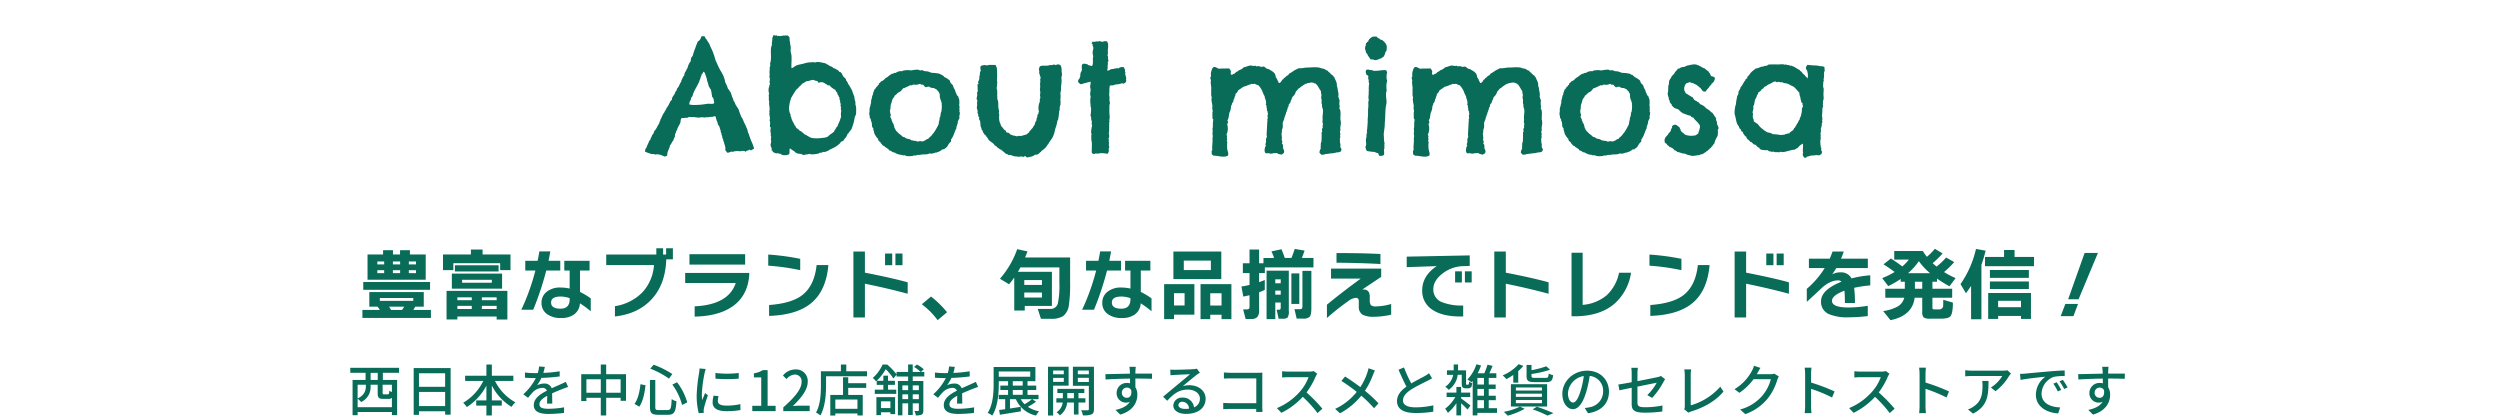
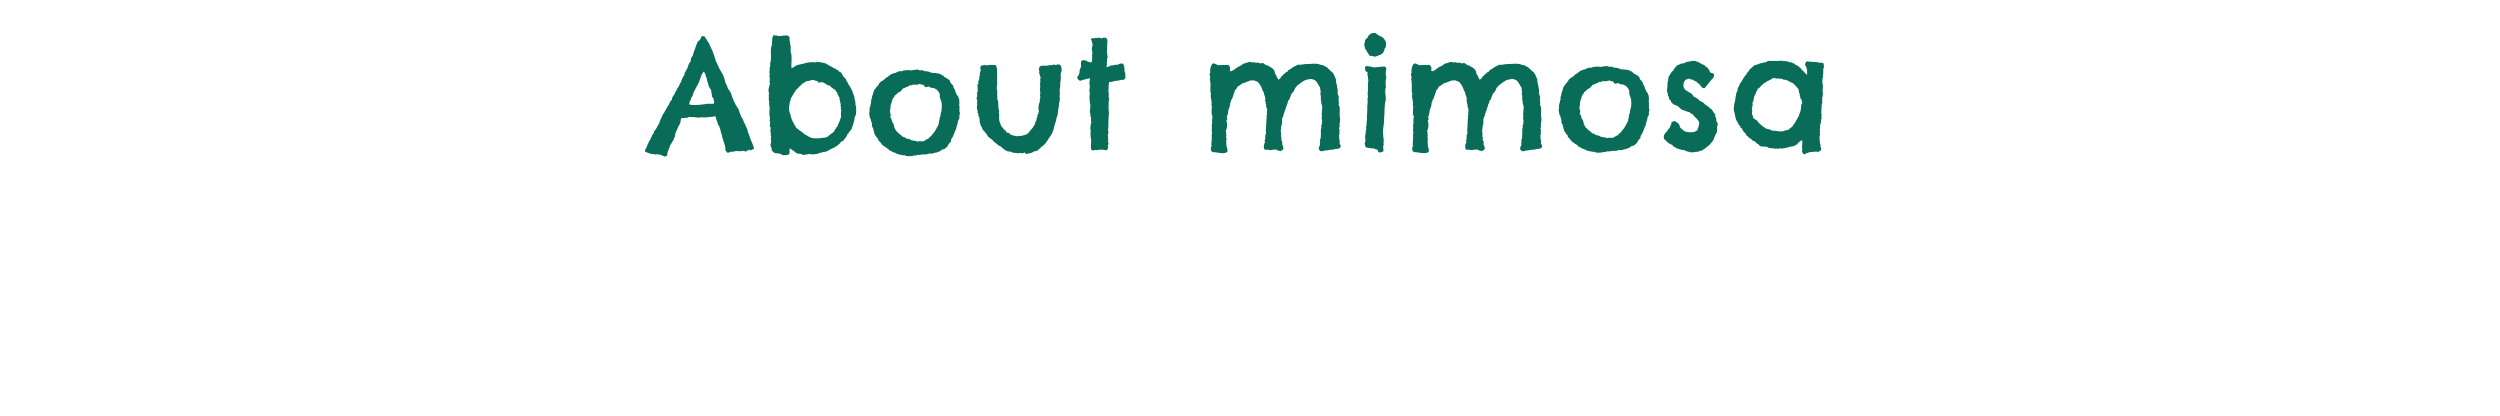
<svg xmlns="http://www.w3.org/2000/svg" width="900" height="149.64">
  <g data-name="グループ 4626">
-     <path fill="#086c58" d="M153.256 100.708h-20.944v-9.1h5.6v-1.54h3.556v1.54h2.548v-1.54h3.556v1.54h5.684Zm-3.5-5.516v-1.064h-2.576v1.064Zm0 3.136v-1.064h-2.576v1.064Zm-5.712-3.136v-1.064h-2.6v1.064Zm0 3.136v-1.064h-2.6v1.064Zm-5.74-3.136v-1.064h-2.464v1.064Zm0 3.136v-1.064h-2.464v1.064Zm16.52 5.992h-24.052v-2.8h24.052Zm-14.784 6.08a12 12 0 0 1 .728 1.176h3.976a13 13 0 0 0 .76-1.176Zm-3.3 1.176q-.336-.56-.784-1.176h-3v-5.268h19.6v5.268h-3.08l-.672 1.176h6.328v2.88h-24.668v-2.884Zm12.04-3.276v-1.012h-12.04v1.012Zm35-11.06h-3.724v-2.492H163.2v2.492h-3.724v-5.628h10.052V89.82h4.2v1.792h10.052Zm-4.284.476H163.76V95.5h15.736Zm1.26 6.216h-18.092V98.5h18.088Zm-3.7-2.156v-1.036h-10.7v1.036Zm5.6 13.244h-3.864v-1.068h-14.14v1.064h-3.892v-10.3h21.9Zm-3.864-6.944v-1.04h-5.32v1.036Zm0 3.164v-1.12h-5.32v1.12Zm-8.96-3.164v-1.04h-5.18v1.036Zm0 3.164v-1.12h-5.18v1.12Zm42.84.812a37 37 0 0 0-3.892-2.856 5.29 5.29 0 0 1-2.044 3.958 7.75 7.75 0 0 1-4.732 1.33 8.22 8.22 0 0 1-5.1-1.428 4.79 4.79 0 0 1-1.96-4.032 4.9 4.9 0 0 1 1.876-3.99 7.57 7.57 0 0 1 4.928-1.526 16.5 16.5 0 0 1 3.332.364V97.4h-1.932v-3.5h9.1v3.5h-3.444v7.7a24.3 24.3 0 0 1 3.864 2.324ZM201.696 97.4h-5.04a109.6 109.6 0 0 1-4.7 14.112h-4.284a79 79 0 0 0 5.064-14.112h-3.64v-3.5h4.452q.336-1.568.616-3.388h3.948q-.28 1.6-.644 3.388h4.228Zm3.388 10.28v-.336a10 10 0 0 0-3.248-.588q-3.444 0-3.444 2.156 0 2.212 3.388 2.212 3.304 0 3.304-3.444m37.156-14.308h-2.38q-.336 9.408-5.684 14.784-4.788 4.872-12.8 5.768v-3.7a17.53 17.53 0 0 0 9.87-4.97 15.97 15.97 0 0 0 4.186-9.842h-17.188v-3.78h18.032v-2.268h2.436v2.268h1.092v-2.268h2.436Zm26.012 1.876h-20.048V91.5h20.048Zm1.484 3.584q-.5 7.812-6.328 11.676-4.956 3.304-13.328 3.472v-3.7q12.208-.588 14.784-8.4h-18.2v-3.612h23.072Zm18.34-1.568a81 81 0 0 0-11.508-1.624v-4a86 86 0 0 1 11.508 1.54Zm10.136-1.848q-.808 9.384-6.328 13.832-5.152 4.144-15.008 4.48v-3.92q7.928-.588 11.728-3.416 4.564-3.36 5.376-10.976Zm26.684.056h-2.548v-4.2h2.548Zm-3.7 0h-2.576v-4.2h2.576Zm5.572 10.276q-7.252-1.96-15.4-3.612v12.152h-4.144V90.544h4.144v7.616q9.772 1.9 15.4 3.472Zm14.168 6.664-3.388 2.856a27.7 27.7 0 0 0-5.684-5.74l3.3-2.772a34.5 34.5 0 0 1 5.776 5.656Zm37.748-2.268h-9.772v1.656h-3.78V99.9a29 29 0 0 1-1.876 2.436l-3.276-1.988a32.7 32.7 0 0 0 6.216-10.648l3.7.812q-.364.98-.868 2.184h16.212v9.1a51 51 0 0 1-.448 8.092 5.9 5.9 0 0 1-2.02 3.868 7.7 7.7 0 0 1-4.48 1.008h-3.556l-1.148-3.556h4.452a2.65 2.65 0 0 0 2.8-2.016 31.2 31.2 0 0 0 .532-7.392v-5.544h-14.028q-.476.9-.9 1.6h12.24Zm-3.584-7.56v-1.764h-6.356v1.764Zm0 4.536v-1.82h-6.356v1.82Zm39.452 4.928a37 37 0 0 0-3.892-2.856 5.29 5.29 0 0 1-2.044 3.962 7.75 7.75 0 0 1-4.732 1.33 8.22 8.22 0 0 1-5.1-1.428 4.79 4.79 0 0 1-1.96-4.032 4.9 4.9 0 0 1 1.88-3.99 7.57 7.57 0 0 1 4.928-1.526 16.5 16.5 0 0 1 3.332.364V97.4h-1.932v-3.5h9.1v3.5h-3.444v7.7a24.3 24.3 0 0 1 3.864 2.324ZM403.576 97.4h-5.04a109.6 109.6 0 0 1-4.7 14.112h-4.284a79 79 0 0 0 5.064-14.112h-3.64v-3.5h4.452q.336-1.568.616-3.388h3.948q-.28 1.6-.644 3.388h4.228Zm3.388 10.28v-.336a10 10 0 0 0-3.248-.588q-3.444 0-3.444 2.156 0 2.212 3.388 2.212 3.304 0 3.304-3.444m32.7-7.224H422.42v-9.912h17.248Zm-3.752-3.22V93.82h-9.744v3.416Zm7.392 17.664h-3.552v-1.592h-4.06v1.592h-3.5v-12.6h11.112Zm-3.552-4.9v-4.42h-4.06V110Zm-9.772 3.28h-7.336v1.6h-3.556v-12.6h10.892Zm-3.528-3.3v-4.428h-3.808v4.424Zm41.3-.56h-2.856v-11h2.856Zm-3.78 2.6a3.54 3.54 0 0 1-.5 2.352 2.75 2.75 0 0 1-1.764.364h-1.404l-.7-3.22h.644q.672 0 .756-.364a1.8 1.8 0 0 0 .056-.532v-1.708h-1.956v5.988h-3.14V97.432h8.008Zm-2.912-10.052v-1.4h-1.956v1.4Zm0 4.116v-1.456h-1.956v1.456Zm-2.38-13.216q-.42-1.176-.952-2.38l3.612-.756q.7 1.736 1.176 3.136h2.408q.644-1.624 1.176-3.248l3.556.588q-.476 1.372-.98 2.66h4.172v3.388h-17.5V98.3h-2.072v3.276q1.2-.42 2.044-.784v3.556a21 21 0 0 1-2.044.868v6.412a3.63 3.63 0 0 1-.672 2.534 3 3 0 0 1-2.212.686h-1.96l-.9-3.472h1.152a1.6 1.6 0 0 0 .92-.182q.224-.182.224-.938v-3.976q-1.148.28-2.24.476l-.668-3.612q1.484-.224 2.912-.56V98.3h-2.408v-3.528h2.408v-4.928h3.444v4.928h1.568v-1.9Zm13.412 18.06q0 2.408-.616 3.094a3.16 3.16 0 0 1-2.38.686h-2.292l-.788-3.388h1.788q.672 0 .868-.252a1.64 1.64 0 0 0 .2-.952v-12.6h3.22Zm24.864-15.876q-6.524-.392-15.82-.476V91.1q9.268 0 15.82.336Zm3.864 18.228a20 20 0 0 1-2.38.448 26.5 26.5 0 0 1-3.64.308 8.95 8.95 0 0 1-4.256-.728 3.23 3.23 0 0 1-1.372-3v-1.6a2.4 2.4 0 0 0-.168-1.084 1.11 1.11 0 0 0-1.008-.392 5.24 5.24 0 0 0-2.632 1.176 85 85 0 0 0-7.672 6.076V109.7q5.012-4.172 12.18-9.408h-10.7V96.7h18.06v2.968l-6.828 4.568a2 2 0 0 1 .392-.028q2.324 0 2.324 2.6v1.2a2.92 2.92 0 0 0 .406 1.834 2.47 2.47 0 0 0 1.806.462 20.7 20.7 0 0 0 5.488-.868Zm28.984-11.592h-2.44v-4h2.44Zm-3.528 0h-2.44v-4h2.436Zm2.828-5.964-2.436.084a12.7 12.7 0 0 0-7.28 2.6q-3.392 2.58-3.392 5.692a4.82 4.82 0 0 0 3.164 4.7 19.1 19.1 0 0 0 7.588 1.176v3.948q-7.14.2-11.032-2.38a7.95 7.95 0 0 1-3.724-7q0-5.236 5.208-8.736l-10.78.364v-3.78l22.68-.448Zm28.388 10.024q-7.252-1.96-15.4-3.612v12.152h-4.144V90.544h4.144v7.616q9.772 1.9 15.4 3.472Zm29.68-7.56a18.5 18.5 0 0 1-5.852 11.06q-5.292 4.62-14.644 4.62h-.924V90.992h4v18.76a15.3 15.3 0 0 0 8.638-3.444 15.15 15.15 0 0 0 4.466-8.12Zm18.144-.924a81 81 0 0 0-11.512-1.624v-4a86 86 0 0 1 11.508 1.54Zm10.136-1.848q-.812 9.38-6.328 13.832-5.152 4.144-15.008 4.48v-3.92q7.924-.588 11.732-3.416 4.564-3.36 5.376-10.976Zm26.684.056h-2.548v-4.2h2.548Zm-3.7 0h-2.572v-4.2h2.576Zm5.572 10.276q-7.252-1.96-15.4-3.612v12.152h-4.144V90.544h4.144v7.616q9.772 1.9 15.4 3.472Zm29.288-3a42 42 0 0 0-5.8.868 42.5 42.5 0 0 1 .28 5.46h-3.612q0-2.772-.168-4.424-4.48 1.68-4.48 3.668 0 2.38 6.02 2.38a45 45 0 0 0 6.86-.616v3.7a57 57 0 0 1-6.888.448 17 17 0 0 1-7.028-1.12 4.74 4.74 0 0 1-2.912-4.62q0-4.144 7.364-7.084a1.66 1.66 0 0 0-1.176-.476q-2.94 0-5.992 2.8-1.568 1.512-5.32 4.928v-4.676a31.6 31.6 0 0 0 6.44-7.476h-5.68V93.12h7.5a27 27 0 0 0 1.008-2.576h4.06q-.616 1.708-1.008 2.576h9.66v3.388h-11.36q-.644 1.092-1.484 2.268a5.87 5.87 0 0 1 2.94-.728 4.2 4.2 0 0 1 4.032 2.184 35.6 35.6 0 0 1 6.748-1.12Zm17.5-8.736a23.3 23.3 0 0 1-3.892 4.34h7.924a22 22 0 0 1-4.024-4.336Zm-1.428 7.42v2.52h2.636v-2.52Zm-.084 5.74q-.812 6.468-8.708 8.092l-2.632-3.276a15.5 15.5 0 0 0 5.16-1.62 5 5 0 0 0 2.436-3.192h-6.836v-3.22h7.028v-2.52h-1.484v-1.008a33.7 33.7 0 0 1-4.48 2.572l-2.184-2.88a26.3 26.3 0 0 0 4.48-2.212q-2.016-1.512-4-2.744l2.66-2.1q1.9 1.2 4.116 2.856a18 18 0 0 0 2.352-2.464h-5.268v-3.108h10.28a19 19 0 0 0 1.484 2.1 22 22 0 0 0 2.856-2.884l2.8 1.68a38 38 0 0 1-3.584 3.5q.532.5 1.4 1.232a24.3 24.3 0 0 0 3.444-3.276l2.912 1.652a31.6 31.6 0 0 1-3.668 3.584 30.4 30.4 0 0 0 4.172 2.184l-2.216 2.94a44 44 0 0 1-4.48-2.772v1.148h-1.652v2.52h7.112v3.22h-7.112v3.332a1.3 1.3 0 0 0 .126.728q.126.14.686.14h1.456a1.425 1.425 0 0 0 1.6-1.148q.028-.168.028-2.3l3.472 1.008q0 3.92-.924 4.956-.756.84-3.584.84h-3.752a3.8 3.8 0 0 1-2.226-.448 2.6 2.6 0 0 1-.55-1.984v-5.124Zm42.952-11.34h-17.632V92.5h6.86v-2.492h3.78V92.5h7Zm-1.848 4.2h-14.024v-2.828h14.028Zm0 4h-14.024v-2.716h14.028Zm.756 10.78h-3.58v-1.084h-8.232v1.092h-3.584v-9.352h15.4Zm-3.58-4.22V108.3h-8.232v2.3Zm-14.252 4.34h-3.724V102.92q-.868 1.344-1.848 2.632l-1.96-3.276a35.8 35.8 0 0 0 5.572-12.656l3.472.616a48 48 0 0 1-1.512 5.1Zm41.944-23.884-6.972 16.688h-3.752l5.936-16.688Zm-7.168 18.368-1.652 4.4h-4.592l1.68-4.4ZM135.984 136.78h-2.56v-2.56h2.56Zm5.1 4.34a3.4 3.4 0 0 1-.94-.46c-.06 1.14-.14 1.3-.54 1.3h-1.34c-.46 0-.52-.04-.52-.5v-2.96h3.34Zm-12.34 5.46v-3.02a5.8 5.8 0 0 1 1.24 1.16 5.83 5.83 0 0 0 3.44-5.58v-.64h2.54v2.96c0 1.66.36 2.14 2.02 2.14h1.84a1.65 1.65 0 0 0 1.26-.4v3.38Zm2.96-8.08v.58c0 1.44-.44 3.14-2.96 4.38v-4.96Zm11.96-4.28v-1.8h-17.56v1.8h5.5v2.56h-4.68v12.7h1.82v-1.16h12.34v1.12h1.88v-12.66h-5.14v-2.56Zm7.16 11.96v-5.08h9.42v5.08Zm9.42-11.8v4.88h-9.42v-4.88Zm-11.32-1.88v16.86h1.9v-1.3h9.42v1.22h1.98V132.5Zm35.88 4.64v-1.88h-7.74v-4.04h-1.96v4.04h-7.66v1.88h6.54a18.57 18.57 0 0 1-7.24 7.86 10.7 10.7 0 0 1 1.32 1.54 20.3 20.3 0 0 0 7.04-7.72v5.32h-3.66v1.88h3.66v3.54h1.96v-3.54h3.58v-1.88h-3.58v-5.34a19.4 19.4 0 0 0 7.08 7.68 8.4 8.4 0 0 1 1.4-1.64 17.77 17.77 0 0 1-7.34-7.7Zm11.34-5.06-2.08-.16a10 10 0 0 1-.46 2.38c-.4.02-.8.02-1.18.02a26 26 0 0 1-3.44-.22v1.88c1.12.08 2.5.12 3.34.12h.58a20.1 20.1 0 0 1-4.52 5.84l1.72 1.28a22 22 0 0 1 1.82-2.14 5.1 5.1 0 0 1 3.32-1.44 1.61 1.61 0 0 1 1.64 1c-2.32 1.18-4.72 2.74-4.72 5.2 0 2.48 2.32 3.18 5.3 3.18a51 51 0 0 0 5.56-.36l.06-2.02a34 34 0 0 1-5.56.52c-2.02 0-3.32-.28-3.32-1.64 0-1.18 1.08-2.1 2.8-3.04-.02.98-.04 2.12-.08 2.82h1.9c-.02-.96-.04-2.56-.06-3.7 1.4-.64 2.7-1.16 3.72-1.56.6-.24 1.46-.56 2.04-.74l-.82-1.84c-.64.32-1.22.58-1.9.88-.94.44-1.96.86-3.2 1.44a2.63 2.63 0 0 0-2.68-1.7 5.9 5.9 0 0 0-2.56.6 16 16 0 0 0 1.54-2.64 62 62 0 0 0 6.58-.52v-1.86a46 46 0 0 1-5.88.58c.26-.86.42-1.6.54-2.16m22.08 9.3v-4.84h5.2v4.84Zm-7.12 0v-4.84h5.18v4.84Zm7.12-6.66v-3.48h-1.94v3.48h-7.04v9.66h1.86v-1.18h5.18v6.36h1.94v-6.36h5.2v1.08h1.94v-9.56Zm23.82 3.74a21.4 21.4 0 0 1 3.5 7.32l1.86-.9a21.2 21.2 0 0 0-3.68-7.28Zm-11.48-.14c-.26 2.6-.88 5.34-2.14 7.08l1.72 1c1.36-1.92 1.94-5.02 2.24-7.72Zm3.54-5.6a30 30 0 0 1 6.72 3.58l1.22-1.64a32 32 0 0 0-6.74-3.36Zm-.12 4.08v9.72c0 2.18.64 2.8 2.94 2.8h3.58c2.26 0 2.78-1.1 3.02-4.86a5 5 0 0 1-1.72-.8c-.16 3.28-.34 3.96-1.44 3.96h-3.24c-1.02 0-1.22-.16-1.22-1.1v-9.72Zm23.56-2.52.02 2.04a51 51 0 0 0 8.38 0v-2.04a37 37 0 0 1-8.4 0m1.14 8.32-1.8-.16a10.1 10.1 0 0 0-.34 2.46c0 1.94 1.56 3.12 4.96 3.12a27.4 27.4 0 0 0 5.06-.4l-.04-2.14a21.5 21.5 0 0 1-4.98.54c-2.42 0-3.12-.74-3.12-1.64a7 7 0 0 1 .26-1.78m-4.62-9.76-2.22-.2a15 15 0 0 1-.18 1.66 58 58 0 0 0-.86 7.98 25.4 25.4 0 0 0 .74 6.46l1.82-.12c-.02-.24-.04-.54-.04-.74a4 4 0 0 1 .1-.92c.2-1 .9-3.14 1.42-4.66l-1-.8c-.32.74-.72 1.72-1.06 2.54a20 20 0 0 1-.12-2.14 48 48 0 0 1 .98-7.54 14 14 0 0 1 .42-1.52m16.76 15.16h8.4v-1.9h-2.88v-12.84h-1.74a8.7 8.7 0 0 1-3.2 1.14v1.46h2.64v10.24h-3.22Zm11.16 0h9.5v-1.96h-3.68c-.72 0-1.64.06-2.4.14 3.12-2.98 5.38-5.92 5.38-8.76a4.163 4.163 0 0 0-4.44-4.42 5.72 5.72 0 0 0-4.48 2.2l1.3 1.28a4 4 0 0 1 2.9-1.64 2.39 2.39 0 0 1 2.5 2.7c0 2.42-2.24 5.28-6.58 9.12Zm26.7-.82h-7.96v-3.36h7.96Zm-3.32-11.36h-1.88v6.36h-4.58v7.4h1.82v-.74h7.96v.72h1.9v-7.38h-5.22v-2.56h6.48v-1.66h-6.48Zm-.7-2.16v-2.44h-1.94v2.44h-7.2v5.08c0 2.86-.14 6.92-1.76 9.76a9.5 9.5 0 0 1 1.58 1.06c1.74-3.06 2.04-7.7 2.04-10.82v-3.28h14.74v-1.8Zm15.88 10.82v2.42h-3.4v-2.42Zm-5.04 4.98h1.64v-1.04h3.4v.68h1.7v-6.14h-6.74Zm15.28-10.72v1.7h-2.2v-1.7Zm-2.2 4.94v-1.72h2.2v1.72Zm-3.72 0v-1.72h2.06v1.72Zm2.06-4.94v1.7h-2.06v-1.7Zm5.82-3.2v-1.64h-1.24l1.06-.94a11 11 0 0 0-2.46-1.72l-1.04.86a11.6 11.6 0 0 1 2.36 1.8h-2.84v-2.7h-1.66v2.7h-4.16v.86a23 23 0 0 0-3.38-3.54h-1.64a14.2 14.2 0 0 1-3.56 4.86 6.3 6.3 0 0 1 1.2 1.22l.24-.22v1.46h2.38v1.74h-3.08v1.52h7.72v-1.52h-2.96v-1.74h2.48v-1.46h-2.48v-1.84h-1.68v1.84h-2.38a18 18 0 0 0 3.24-4.18 20.3 20.3 0 0 1 2.76 3.36l1.14-1.4v.68h4.16v1.62h-3.68v12.36h1.62v-4.32h2.06v4.2h1.66v-4.2h2.2v2.5c0 .2-.08.26-.26.26s-.72 0-1.34-.02a5.1 5.1 0 0 1 .5 1.6 4.7 4.7 0 0 0 2.14-.3c.46-.28.58-.76.58-1.52v-10.56h-3.82v-1.62Zm11-3.46-2.08-.16a10 10 0 0 1-.46 2.38c-.4.02-.8.02-1.18.02a26 26 0 0 1-3.44-.22v1.88c1.12.08 2.5.12 3.34.12h.58a20.1 20.1 0 0 1-4.52 5.84l1.72 1.28a22 22 0 0 1 1.82-2.14 5.1 5.1 0 0 1 3.32-1.44 1.61 1.61 0 0 1 1.64 1c-2.32 1.18-4.72 2.74-4.72 5.2 0 2.48 2.32 3.18 5.3 3.18a51 51 0 0 0 5.56-.36l.06-2.02a34 34 0 0 1-5.56.52c-2.02 0-3.32-.28-3.32-1.64 0-1.18 1.08-2.1 2.8-3.04-.02.98-.04 2.12-.08 2.82h1.9c-.02-.96-.04-2.56-.06-3.7 1.4-.64 2.7-1.16 3.72-1.56.6-.24 1.46-.56 2.04-.74l-.82-1.84c-.64.32-1.22.58-1.9.88-.94.44-1.96.86-3.2 1.44a2.63 2.63 0 0 0-2.68-1.7 5.9 5.9 0 0 0-2.56.6 16 16 0 0 0 1.54-2.64 62 62 0 0 0 6.58-.52v-1.86a46 46 0 0 1-5.88.58c.26-.86.42-1.6.54-2.16m27.78 11.62a22 22 0 0 1-2.66 1.82 7.8 7.8 0 0 1-1.4-1.82Zm-6.92-3.3h3.56v1.74h-3.56Zm0-3.18h3.56v1.6h-3.56Zm-5.04-3.5h11.32v1.9h-11.32Zm12.06 9.98h2.24v-1.56h-3.96v-1.74h3.14v-1.58h-3.14v-1.6h2.84v-5.1h-15.04v5.84c0 3.18-.16 7.6-2.14 10.68a7.8 7.8 0 0 1 1.64.96c2.08-3.24 2.36-8.22 2.36-11.64v-.74h3.34v1.6h-2.78v1.58h2.78v1.74h-3.36v1.56h2.32v3.6c-.8.12-1.54.22-2.18.3l.28 1.7c2.08-.32 4.9-.78 7.56-1.22l-.06-1.62c-1.32.2-2.64.42-3.88.6v-3.36h2.12a10.24 10.24 0 0 0 7.28 5.9 5.9 5.9 0 0 1 1.1-1.52 11.4 11.4 0 0 1-4.06-1.62 22.6 22.6 0 0 0 2.94-1.84Zm11.34-10.3v1.34h-3.84v-1.34Zm-3.84 4.08v-1.46h3.84v1.46Zm5.58 1.36v-6.82h-7.42v17.56h1.84v-10.74Zm-.48 4.54v-1.9h2.38v1.9Zm6.52 1.54v-1.54h-2.48v-1.9h2.08V140h-9.7v1.48h1.98v1.9h-2.34v1.54h2.28a4.84 4.84 0 0 1-2.2 3.5 6.3 6.3 0 0 1 1.2 1.1 6.44 6.44 0 0 0 2.62-4.6h2.42v4.3h1.66v-4.3Zm-2.72-7.4v-1.5h3.96v1.5Zm3.96-4.12v1.34h-3.96v-1.34Zm1.84-1.38h-7.58v6.86h5.74v8.4c0 .3-.1.4-.4.42-.32 0-1.34 0-2.36-.02a6 6 0 0 1 .6 1.84 7.9 7.9 0 0 0 3.14-.34c.66-.32.86-.86.86-1.88Zm15.06.02h-2.3c.04.2.1.82.16 1.46.02.24.02.58.04 1.02-2.86.04-6.58.14-8.84.18l.06 1.92c2.48-.16 5.76-.28 8.8-.32 0 .58.02 1.18.02 1.7a4 4 0 0 0-1.12-.14 3.61 3.61 0 0 0-3.72 3.6 3.34 3.34 0 0 0 3.36 3.48 3.1 3.1 0 0 0 1.4-.3c-.96 1.54-2.8 2.42-5.16 2.94l1.7 1.68c4.74-1.38 6.16-4.52 6.16-7.18a4.93 4.93 0 0 0-.7-2.66c0-.9 0-2.06-.02-3.14 2.9 0 4.8.04 5.98.1l.04-1.88h-6c0-.4 0-.76.02-1a12 12 0 0 1 .12-1.46m-5.02 9.38a1.8 1.8 0 0 1 1.82-1.88 1.65 1.65 0 0 1 1.56.96c.26 1.88-.52 2.7-1.56 2.7a1.755 1.755 0 0 1-1.82-1.78m20.36 4.36a1.33 1.33 0 0 1 1.46-1.14 2.457 2.457 0 0 1 2.36 2.48 11 11 0 0 1-1.42.08c-1.42 0-2.4-.54-2.4-1.42m-2.92-12.74.06 2.06c.46-.06.98-.1 1.48-.12 1.04-.06 4.5-.22 5.56-.26-1 .88-3.32 2.8-4.44 3.72-1.18.98-3.68 3.08-5.24 4.36l1.46 1.48c2.36-2.52 4.24-4.02 7.44-4.02 2.5 0 4.34 1.36 4.34 3.24a3.25 3.25 0 0 1-2.12 3.14 3.947 3.947 0 0 0-4.16-3.5 3.04 3.04 0 0 0-3.3 2.82c0 1.82 1.84 3.04 4.6 3.04 4.5 0 7.04-2.28 7.04-5.46 0-2.8-2.48-4.86-5.82-4.86a8.3 8.3 0 0 0-2.4.34c1.42-1.16 3.88-3.24 4.9-4 .42-.32.84-.6 1.26-.86l-1.1-1.44a6 6 0 0 1-1.28.18c-1.08.1-5.64.22-6.68.22a15 15 0 0 1-1.6-.08m19.3 1.04v2.22c.52-.04 1.54-.08 2.32-.08h9.34v8.92h-9.58c-.86 0-1.74-.06-2.32-.1v2.26c.58-.04 1.58-.08 2.4-.08h9.48c0 .42-.02.8-.02 1.08h2.28c-.04-.44-.08-1.42-.08-2.12v-10.34c0-.52.02-1.24.04-1.68-.36.02-1.06.04-1.6.04h-9.94c-.66 0-1.62-.06-2.32-.12m33.6.46-1.3-.96a6 6 0 0 1-1.74.2h-7.42a21 21 0 0 1-2.18-.14v2.26c.32-.02 1.4-.12 2.18-.12h7.34a16.5 16.5 0 0 1-3.18 5.28 22.5 22.5 0 0 1-8.22 5.86l1.62 1.7a26.3 26.3 0 0 0 7.7-5.76 45 45 0 0 1 5.3 5.84l1.76-1.56a53 53 0 0 0-5.72-5.86 27.4 27.4 0 0 0 3.28-5.7 7 7 0 0 1 .58-1.04m20.78-1.16-2.32-.82a14 14 0 0 1-.44 1.64 22.1 22.1 0 0 1-2.5 5.16c-1.6-1.22-3.82-2.76-5.5-3.82l-1.32 1.6a57 57 0 0 1 5.52 3.94 21.7 21.7 0 0 1-7.78 6.12l1.76 1.58a25 25 0 0 0 7.66-6.34 45 45 0 0 1 4.6 4.52l1.6-1.76a49 49 0 0 0-4.88-4.52 28.7 28.7 0 0 0 2.88-5.68 15 15 0 0 1 .72-1.62m10.46-1.1-1.98.82c.94 2.14 1.94 4.4 2.86 6.08-2.04 1.44-3.4 3.08-3.4 5.2 0 3.2 2.84 4.3 6.7 4.3a38 38 0 0 0 6.36-.48l.02-2.28a29.8 29.8 0 0 1-6.46.72c-2.98 0-4.48-.92-4.48-2.48 0-1.46 1.12-2.72 2.88-3.88 1.9-1.24 4.56-2.48 5.88-3.16.64-.32 1.2-.62 1.72-.94l-1.1-1.82a11 11 0 0 1-1.6 1.06c-1.04.58-3.02 1.56-4.78 2.62a47 47 0 0 1-2.62-5.76m20.56 10.64h3.26v-1.58h-3.26v-2.04h-1.7v2.04h-3.52v1.58h3.12a13.6 13.6 0 0 1-3.66 4.22 7.5 7.5 0 0 1 1 1.5 17 17 0 0 0 3.06-3.48v4.38h1.7v-4.36a29 29 0 0 1 2.32 2.26l1.04-1.44c-.5-.42-2.54-2-3.36-2.56Zm2.02-4.42a.23.23 0 0 1-.2-.08 1.8 1.8 0 0 1-.04-.58v-4.52h-2.88v-2.12h-1.58v2.12h-2.42v1.62h2.24a6.52 6.52 0 0 1-2.86 4.28 6 6 0 0 1 1.24 1.12 7.63 7.63 0 0 0 3.24-5.4h1.46v2.86c0 1.04.08 1.4.34 1.66a1.6 1.6 0 0 0 1.04.34h.82a1.9 1.9 0 0 0 .78-.14 1.16 1.16 0 0 0 .54-.48 5 5 0 0 0 .22-1.26 4.4 4.4 0 0 1-1.1-.56 6 6 0 0 1-.08.86.6.6 0 0 1-.16.24.9.9 0 0 1-.26.04Zm3.84 5.56h2.36v2.88h-2.36Zm2.36-5.62h-2.36v-2.38h2.36Zm0 4.02h-2.36v-2.44h2.36Zm4.7 4.48h-2.98v-2.88h2.54v-1.6h-2.54v-2.44h2.5v-1.58h-2.5v-2.38h2.74v-1.68h-2.52c.38-.8.8-1.76 1.18-2.66l-1.84-.44a24 24 0 0 1-1.16 3.1h-2.38a23 23 0 0 0 1.22-2.8l-1.68-.44a14.06 14.06 0 0 1-3.24 5.48 10 10 0 0 1 1.46 1c.14-.16.3-.32.44-.5v12.42h1.7v-.9h7.06Zm17.68-9.38c1.76 0 2.3-.5 2.52-2.5a5.1 5.1 0 0 1-1.6-.6c-.08 1.34-.24 1.58-1.1 1.58h-3.74c-1.16 0-1.34-.12-1.34-.7v-.7a37.8 37.8 0 0 0 6.68-1.54l-1.36-1.24a31 31 0 0 1-5.32 1.4v-1.88h-1.78v3.98c0 1.74.58 2.2 2.96 2.2Zm-10.88 6.44h9.38v1.16h-9.38Zm0-2.28h9.38v1.14h-9.38Zm0-2.24h9.38v1.12h-9.38Zm-1.8 6.86h13.04v-8.04h-13.04Zm.86-8.58h1.78v-4.16a15 15 0 0 0 1.84-1.88l-1.68-.62a16.4 16.4 0 0 1-5.76 4.04 12 12 0 0 1 1.34 1.34 22 22 0 0 0 2.48-1.5Zm2.4 8.62a21.9 21.9 0 0 1-5.82 1.88 13 13 0 0 1 1.4 1.38 26.5 26.5 0 0 0 6.12-2.48Zm4.56.98a40.4 40.4 0 0 1 5.36 2.26l2.14-.88a63 63 0 0 0-5.98-2.32Zm27.48-6.38c0-4.18-3.04-7.54-7.84-7.54-5.02 0-8.94 3.84-8.94 8.32 0 3.34 1.82 5.54 3.8 5.54s3.64-2.26 4.84-6.34a40 40 0 0 0 1.2-5.62 5.32 5.32 0 0 1 4.84 5.58 5.75 5.75 0 0 1-4.84 5.68 12 12 0 0 1-1.78.28l1.18 1.88c4.86-.7 7.54-3.58 7.54-7.78m-14.76.58a6.686 6.686 0 0 1 5.7-6.18 32 32 0 0 1-1.1 5.16c-.92 3.08-1.86 4.38-2.76 4.38-.86 0-1.84-1.06-1.84-3.36m22.94 3.82c0 2.14.68 3.18 4.78 3.18a46 46 0 0 0 6.24-.42l.08-2.16a31.7 31.7 0 0 1-6.28.62c-2.3 0-2.74-.44-2.74-1.76v-5.66c3.24-.66 6.48-1.3 6.94-1.4a18.7 18.7 0 0 1-3.4 4.46l1.74 1.02a28.7 28.7 0 0 0 4.12-5.82c.16-.3.4-.68.56-.92l-1.5-1.18a4.5 4.5 0 0 1-1.22.42c-.86.2-4.06.84-7.24 1.46v-2.78a14 14 0 0 1 .16-2.04h-2.38a13.6 13.6 0 0 1 .14 2.04v3.16c-2.06.38-3.88.7-4.8.82l.38 2.1c.82-.18 2.5-.54 4.42-.92Zm18.9 1.92 1.48 1.26a4.2 4.2 0 0 1 1-.42c4.86-1.5 9-3.92 11.66-7.18l-1.14-1.76a22.2 22.2 0 0 1-10.64 6.72v-10.94a13 13 0 0 1 .16-2h-2.48a12 12 0 0 1 .18 2.02v11.18a2.2 2.2 0 0 1-.22 1.12m27.46-14.86-2.32-.76a9 9 0 0 1-.74 1.8 16.97 16.97 0 0 1-6.28 6.62l1.76 1.32a20.9 20.9 0 0 0 5.08-4.9h6.24a15 15 0 0 1-3.04 5.9 16.02 16.02 0 0 1-8.02 5l1.86 1.66a18 18 0 0 0 8-5.54 19.8 19.8 0 0 0 3.52-6.8 7 7 0 0 1 .56-1.22l-1.64-1a4.7 4.7 0 0 1-1.5.2h-4.8c.1-.16.2-.34.28-.5.22-.4.64-1.18 1.04-1.78m16.08 13.72a21 21 0 0 1-.16 2.56h2.46a23 23 0 0 1-.16-2.56v-6.18a52.4 52.4 0 0 1 7.56 3.12l.9-2.18a68 68 0 0 0-8.46-3.2v-3.12c0-.7.08-1.58.14-2.24h-2.46a14.5 14.5 0 0 1 .18 2.24Zm30.36-11.62-1.3-.96a6 6 0 0 1-1.74.2h-7.42a21 21 0 0 1-2.18-.14v2.26c.32-.02 1.4-.12 2.18-.12h7.34a16.5 16.5 0 0 1-3.18 5.28 22.5 22.5 0 0 1-8.22 5.86l1.62 1.7a26.3 26.3 0 0 0 7.7-5.76 45 45 0 0 1 5.3 5.84l1.76-1.56a53 53 0 0 0-5.72-5.86 27.4 27.4 0 0 0 3.28-5.7 7 7 0 0 1 .58-1.04m10.84 11.62a21 21 0 0 1-.16 2.56h2.46a23 23 0 0 1-.16-2.56v-6.18a52.4 52.4 0 0 1 7.56 3.12l.9-2.18a68 68 0 0 0-8.46-3.2v-3.12c0-.7.08-1.58.14-2.24h-2.46a14.5 14.5 0 0 1 .18 2.24Zm32.9-11.68-1.26-1.18a10 10 0 0 1-1.66.14h-11.18a18 18 0 0 1-2.36-.18v2.22c.86-.06 1.56-.12 2.36-.12h10.96a12.24 12.24 0 0 1-4.08 4.14l1.66 1.34a19.8 19.8 0 0 0 4.9-5.52c.16-.24.48-.62.66-.84m-8.08 2.66h-2.28a9 9 0 0 1 .12 1.6c0 3.32-.46 5.84-3.32 7.68a7.6 7.6 0 0 1-1.92.98l1.84 1.5c5.26-2.7 5.56-6.54 5.56-11.76m11.34-2.54.2 2.18c2.24-.48 6.9-.96 8.92-1.16a8.02 8.02 0 0 0-3.4 6.5c0 4.4 4.1 6.5 8.02 6.7l.72-2.14c-3.3-.14-6.7-1.36-6.7-5a6.63 6.63 0 0 1 4.42-6.02 19.3 19.3 0 0 1 3.9-.28v-2.02c-1.38.04-3.38.16-5.52.34-3.68.32-7.24.66-8.7.8-.4.04-1.1.08-1.86.1m13.2 3-1.2.52a19 19 0 0 1 1.6 2.8l1.24-.56a28 28 0 0 0-1.64-2.76m2.22-.86-1.2.54a19 19 0 0 1 1.68 2.76l1.22-.58a29 29 0 0 0-1.7-2.72m16.46-4.7h-2.3c.04.2.1.82.16 1.46.02.24.02.58.04 1.02-2.86.04-6.58.14-8.84.18l.06 1.92c2.48-.16 5.76-.28 8.8-.32 0 .58.02 1.18.02 1.7a4 4 0 0 0-1.12-.14 3.61 3.61 0 0 0-3.72 3.6 3.34 3.34 0 0 0 3.36 3.48 3.1 3.1 0 0 0 1.4-.3c-.96 1.54-2.8 2.42-5.16 2.94l1.7 1.68c4.74-1.38 6.16-4.52 6.16-7.18a4.93 4.93 0 0 0-.7-2.66c0-.9 0-2.06-.02-3.14 2.9 0 4.8.04 5.98.1l.04-1.88h-6c0-.4 0-.76.02-1a12 12 0 0 1 .12-1.46m-5.02 9.38a1.8 1.8 0 0 1 1.82-1.88 1.65 1.65 0 0 1 1.56.96c.26 1.88-.52 2.7-1.56 2.7a1.755 1.755 0 0 1-1.82-1.78" data-name="パス 76219" />
-     <path fill="#086c58" d="M271.457 53.405a18 18 0 0 0-1.1-2.86c-.275-.77-.55-1.54-.77-2.255-.11-.22-.22-.44-.33-.715-.11-.22-.055-.495-.165-.77-.11-.385-.33-.77-.44-1.1a16 16 0 0 0-.825-1.7 6.6 6.6 0 0 0-.44-1.045 3 3 0 0 0-.6-.99 13 13 0 0 0-.55-1.54c-.11-.22-.165-.55-.275-.825a3.7 3.7 0 0 0-.605-1.045c-.165-.275-.275-.44-.385-.66-.11-.11-.11-.22-.22-.33a5 5 0 0 0-.495-1.1c-.055-.11-.22-.165-.22-.33a2.7 2.7 0 0 0-.44-1.155 13 13 0 0 0-.495-1.54c-.055-.11-.055-.165-.11-.275-.055-.165-.22-.22-.33-.33-.055-.11 0-.22-.055-.275-.22-.275-.385-.44-.55-.66a12.7 12.7 0 0 0-.99-2.31 7 7 0 0 0-.44-1.7 5.5 5.5 0 0 0-.55-1.265c-.165-.22-.22-.495-.385-.715a6 6 0 0 0-.385-.605c-.165-.275-.22-.5-.385-.715-.33-.715-.715-1.54-.99-2.2a2.8 2.8 0 0 1-.33-.715c-.11-.275-.165-.6-.275-.935-.22-.715-.495-1.54-.715-2.09-.22-.5-.385-.935-.6-1.32-.165-.33-.33-.715-.44-.99a4.1 4.1 0 0 0-.77-1.375c-.165-.22-.275-.55-.44-.77 0-.11-.165-.11-.22-.22-.275-.275-.275-.715-.715-1.045-.11 0-.165.165-.275.165-.165 0-.275-.11-.33-.11-.165 0-.165.275-.385.165a2.4 2.4 0 0 1-1.265 1.815 12 12 0 0 1-.5 1.265c-.22.6-.44 1.32-.66 1.815-.22.55-.385 1.155-.55 1.705a1.1 1.1 0 0 1-.11.33c-.11.275-.44.495-.55.825a9 9 0 0 0-.165 1.21 2.2 2.2 0 0 0-.55.77 6.3 6.3 0 0 0-.605 1.7c-.275.165-.33.495-.44.77-.165.275-.33.5-.5.825-.165.385-.165.88-.33 1.21-.055 0-.165.055-.22.055a.6.6 0 0 0-.055.275 4.6 4.6 0 0 0-.385.715c-.11.275-.33.55-.275.88a7.4 7.4 0 0 0-.77 1.43 3.9 3.9 0 0 1-.825 1.21c-.055.165 0 .385-.11.605-.055.11-.275.22-.33.33-.11.165-.11.385-.22.55l-.275.55c-.165.275-.385.55-.55.825a1.58 1.58 0 0 0-.275 1.1 1.6 1.6 0 0 0-.715.88 10 10 0 0 0-.55 1.1 10 10 0 0 0-.66.99c-.22.33-.275.825-.66 1.045 0 .44-.385.715-.55 1.045-.385.6-.605 1.375-.935 1.925-.055.11-.11.165-.165.275s0 .275 0 .33c-.055.11-.165.165-.22.275a.8.8 0 0 0-.055.385 6.5 6.5 0 0 1-.608 1.04 9.5 9.5 0 0 1-.825 1.485c-.165.22-.385.44-.55.66-.055.165 0 .33-.055.5l-.495.66c-.22.33-.22.55-.385.825a2.2 2.2 0 0 1-.275.5 2 2 0 0 1-.165.55c-.11.165-.275.22-.385.44a5 5 0 0 0-.165.495c-.275.55-.55 1.155-.77 1.705.055.275-.275.33-.33.44-.055.055 0 .165 0 .22a2.3 2.3 0 0 0-.22.88 16.5 16.5 0 0 0 2.365.88 4 4 0 0 0 .825 0c.22.055.385.165.6.22a.7.7 0 0 1 .275-.11 8 8 0 0 1 1.32.11 9 9 0 0 0 1.045.385c.165.11.385.165.44.22.275.22.935-.165 1.155-.275-.055-1.65.825-2.31.99-3.685.55-.495.715-1.375 1.265-1.815 0-.55.385-.88.495-1.32a5.5 5.5 0 0 1 .11-.99c0-.165.22-.275.275-.44.055-.11-.055-.275 0-.385 0 0 .165-.11.165-.165.11-.165.11-.33.22-.495.165-.385.275-.715.44-1.1a7.6 7.6 0 0 0 .77-1.485c.165-.55-.055-1.21.55-1.65.77.055 1.21-.11 1.98-.055a2.8 2.8 0 0 1 .715-.33 7.6 7.6 0 0 0 1.595.055 9 9 0 0 0 .935.11c.11 0 .11.055.22.055a4 4 0 0 0 1.375-.055 4.4 4.4 0 0 1 1.265.055c.33 0 .495-.11.77-.11a3.3 3.3 0 0 0 1.265-.11 3 3 0 0 1 .715 0c.385-.055.825-.33 1.265-.165a8.5 8.5 0 0 1 .33 1.265 8 8 0 0 0 .33.715c.11.275.11.66.22.88a7 7 0 0 0 .44.66c.165.33.22.77.33 1.045.055.165.11.22.165.385a4 4 0 0 0 .11.715c0 .165.165.33.22.495.055.11-.055.275 0 .385 0 .055.165.165.165.275.165.66.11 1.1.495 1.485-.165.385.165.77.275.99a1.1 1.1 0 0 0 .055.44 2.8 2.8 0 0 0 .275.715c.055.33 0 .605.22.825-.165.165-.055.6-.11.88.33.275.44.77.88.935a7.4 7.4 0 0 0 1.32-.44c.33-.055.33.165.66.11.275-.33.66-.165.935-.275a7.4 7.4 0 0 1 1.54.055 4 4 0 0 0 .77-.165c.11 0 .165.11.275.11.055 0 .11-.11.275-.11.275.055.495.275.715.33a1.24 1.24 0 0 1 .6-.44c.11-.055.33 0 .44-.11.165-.055.11-.22.275-.22a1.4 1.4 0 0 0 .715.275c.178-.395.838-.285.948-.725m-14.41-16.17c-.825.33-1.76 0-2.64.165a26 26 0 0 1-3.9.385 7 7 0 0 1-2.42-.22c.11-.385.165-.825.275-1.155.055-.165.275-.33.33-.44.055-.275 0-.44.055-.605.165-.33.44-.55.55-.825.165-.33.165-.715.33-1.045a24 24 0 0 1 1.375-2.64c.055-.11.055-.165.11-.275s.22-.385.33-.605a4.8 4.8 0 0 0 .385-.935c.11-.33.22-.55.385-.99.055-.11-.055-.275 0-.33.055-.11.44-.385.275-.715.055-.275.275-.275.385-.44.055-.33.275-.495.385-.77a.176.176 0 0 1 .165.165c.385.165.44.715.605 1.155.055.22.165.385.22.605a10 10 0 0 1 .33 1.375c.11.385.275.77.44 1.32a2.35 2.35 0 0 0 .33.99c0 .055.165.055.165.275a1.4 1.4 0 0 0 .44.55c.11.77.275 1.485.385 2.475.055.22.275.385.44.66a4.7 4.7 0 0 1 .22.935 1.84 1.84 0 0 1 .05.935m51.15 1.375a5 5 0 0 0-.22-.88c-.055-.44 0-.825-.055-1.155a4.9 4.9 0 0 1-.33-1.7 23 23 0 0 1-.825-2.255c-.275-.5-.495-.935-.77-1.43-.22-.385-.495-.715-.715-1.1a2.3 2.3 0 0 0-.165-.44c-.055-.11-.165-.22-.22-.33-.11-.165-.22-.275-.275-.385-.11-.165-.055-.385-.165-.55-.165-.22-.55-.5-.715-.715a2.14 2.14 0 0 1-.6-1.155c-.22-.055-.22-.275-.385-.44-.165-.11-.495-.165-.66-.275-.055-.055-.11-.22-.165-.275a2.4 2.4 0 0 0-.88-.55c-.275-.165-.385-.385-.88-.385a3.9 3.9 0 0 0-1.705-.935c-.22-.495-.935-.385-1.155-.825-1.21-.22-2.97-.825-4.015-.275-.22-.275-.275-.165-.605-.165s-.66.055-1.045.055a6 6 0 0 0-1.265.165c-.11.055-.11 0-.275.055-.22.055-.33.11-.55.165-.88.275-1.925.385-2.64.66a3.7 3.7 0 0 0-.825.44 5 5 0 0 1-.715.44 1.05 1.05 0 0 1-.44.165c-.11-1.375.11-2.915 0-4.455-.055-.66-.275-1.21-.33-1.87a14 14 0 0 0 .055-1.485c-.055-.275-.165-.55-.22-.935a2.2 2.2 0 0 1 0-.6 1.6 1.6 0 0 1-.165-.55c-.055-.44 0-.99-.055-1.21-.055-.055-.165-.055-.22-.11s0-.165-.055-.275c-.11-.11-.33-.165-.33-.275-.55.055-1.155 0-1.815.055a5.6 5.6 0 0 1-.935.165c-.33 0-.715-.22-.935.055-.22-.055-.22-.385-.495-.33-.275-.11-.165.22-.44.165 0-.275-.33-.22-.55-.22 0 .11-.11.11-.11.275a4.6 4.6 0 0 1-.33.77c.165.715-.33 1.87-.055 2.585a1.1 1.1 0 0 0-.33.715c-.33 1.98.275 4.18-.44 5.995.11.11.055.385.165.55a3.2 3.2 0 0 0-.22.715c-.11.22-.055.22 0 .33 0 .11-.11.11 0 .275a7 7 0 0 0-.11 1.155 8 8 0 0 1 .055 1.1c0 .165-.11.275-.11.44s.165.385.165.605a3.5 3.5 0 0 1-.11 1.32c0 .275.165.385.165.715.055.22-.11.165-.165.33-.11.165 0 .33-.055.5a2.3 2.3 0 0 1-.165.44 4.1 4.1 0 0 0 .11 2.31c-.275.385-.11.825-.11 1.32a5.3 5.3 0 0 0 0 .935 2.7 2.7 0 0 0 .165.715c0 .11-.11.165-.11.275.055.88.22 1.76.22 2.42 0 .22-.11.44-.11.715a.42.42 0 0 1 .055.33 2 2 0 0 0-.055.385c0 .6.22 1.155.22 1.76 0 .275-.11.44-.11.715a3.4 3.4 0 0 0 .165.6c.055.55-.11.99-.055 1.54-.055.33.385.22.275.6a4.2 4.2 0 0 0 .055 2.035c0 .165-.055.44-.055.605a3 3 0 0 1 .165.55 3.2 3.2 0 0 1-.11.715c0 .275.11.55.11.825 0 .495-.22 1.045-.22 1.485a4.2 4.2 0 0 0 .44 1.155c.055.33-.165.385-.11.715.6-.165.275.55.66.6.33.22.77.275 1.045.5.385-.385.88.165 1.54.055.55.715 2.2.66 3.025.22.495-.5 0-1.485.385-2.145.495.385 1.1.77 1.6 1.1 0 .055.11 0 .22.22a2.45 2.45 0 0 0 .99.55 5.5 5.5 0 0 0 1.045.11c.055 0 .165.165.275 0a1.15 1.15 0 0 0 .715.385c.44.055.66-.165.88-.165a3.5 3.5 0 0 0 1.265-.22c1.045.385 2.035.055 3.19-.055.22-.055.33-.33.6-.33a1.8 1.8 0 0 0 1.155-.33 2.23 2.23 0 0 0 1.54-.33 6 6 0 0 0 .55-.22c.055-.11.165-.165.22-.22.55-.275 1.155-.495 1.705-.825a8 8 0 0 0 2.09-1.54c.165-.22.275-.44.385-.605.44.055.495-.22.825-.275.385-.88 1.265-1.32 1.43-2.42.44-.165.55-.605.77-.88a10 10 0 0 0 .715-.88c.11-.275.165-.5.275-.825a15 15 0 0 0 .88-3.52 3.06 3.06 0 0 0 .495-1.925 15 15 0 0 0-.006-1.6Zm-5.335 1.21a6.5 6.5 0 0 0-.055 2.31 6.2 6.2 0 0 0-.44 1.21c-.11.33-.33.715-.495 1.155l-.165.33a2.8 2.8 0 0 1-.275.715c-.055.055-.165.055-.22.275-.055.055-.22.11-.275.165-.055.11 0 .275-.055.385-.11.165-.275.33-.385.495s-.165.385-.275.55a8.4 8.4 0 0 1-1.265.935c-.44.275-.77.77-1.155.935a4.5 4.5 0 0 1-1.54.33 13 13 0 0 1-3.63.11 3.36 3.36 0 0 1-1.485-.55 1.7 1.7 0 0 0-.44-.22c-.275-.165-.385-.44-.88-.44a13 13 0 0 0-1.6-1.32c-.055-.055-.165 0-.275-.055a4 4 0 0 0-.495-.55c-.275-.22-.6-.33-.77-.55-.275-.33-.275-.77-.715-.99a.67.67 0 0 0-.165-.55 5.6 5.6 0 0 1-.44-.825s-.165-.11-.165-.165.055-.165 0-.275-.165-.22-.22-.33c-.055-.165-.055-.33-.11-.55-.055-.275-.385-.55-.22-.99a4.85 4.85 0 0 1-.6-2.475 14 14 0 0 1 .44-2.64c0-.11.165-.275.165-.385.055-.11 0-.33.055-.44a2 2 0 0 1 .275-.44c.165-.275.275-.495.44-.77.33-.605.88-1.375 1.21-1.925a5.8 5.8 0 0 0 1.155-1.155 5.2 5.2 0 0 0 1.1-1.1c.55-.055.88-.605 1.43-.77.165-.055.495-.055.715-.11.22 0 .33-.11.55-.165a4.8 4.8 0 0 1 1.43-.22c.22.33.88.33 1.1.385.385.055.275.55.66.66a2.02 2.02 0 0 1 2.035.11 1 1 0 0 1 .33.275c.11.055.33.11.44.165.11.11.165.275.275.275a1.75 1.75 0 0 0 .77.11c.22.11.275.33.44.5.165.11.385.22.44.44.495.055.55.55 1.155.55a2.4 2.4 0 0 0 .77 1.155 1.08 1.08 0 0 0 .33.88c.11.275.165.605.44.77a2.27 2.27 0 0 0 .22 1.21c.055.22 0 .385.055.66a1.8 1.8 0 0 1 .165.495c.055.44-.165.88.165 1.155a2.8 2.8 0 0 0-.11.66c-.001.215.164.38.164.6Zm42.57-1.21c0-.275-.11-.55-.11-.825-.055-.11.055-.275.055-.44a14 14 0 0 0-.055-1.485c-.055-.385-.385-.77-.33-1.155-.5-.22-.66-.88-.825-1.265-.22-.44-.275-.33-.275-.88a9 9 0 0 1-.66-1.21c-.11-.275-.055-.5-.165-.605-.275-.275-.495-.55-.77-.825a1.73 1.73 0 0 1-.33-.88 7.2 7.2 0 0 0-2.145-1.375c.11-.275-.165-.22-.33-.385-.11-.055-.22-.275-.33-.33-.055-.055-.22 0-.275 0-.22-.11-.44-.33-.605-.385a11.4 11.4 0 0 0-2.75-.33c-.275-.055-.6-.22-.88-.275a2.7 2.7 0 0 0-.88-.275c-.22-.055-.5 0-.715-.055a2 2 0 0 1-.55-.165c-.165-.055-.385-.165-.605-.22-.165 0-.44.11-.605.11s-.385-.165-.55-.22a3.5 3.5 0 0 0-1.32 0c-.165 0-.33.055-.55.055a5.3 5.3 0 0 1-.99.165c-.22 0-.5-.11-.77-.11a10.7 10.7 0 0 0-1.98.165c-.165 0-.165.275-.44.22a3.23 3.23 0 0 0-2.31.66c-.33-.22-.77.165-.99.275a1.2 1.2 0 0 0-.44.055c-.165.055-.33.275-.44.33a4.2 4.2 0 0 0-.935.715 5.5 5.5 0 0 0-.935.605 4 4 0 0 1-.495.495c-.11.11-.22.165-.33.275-.11.055-.33.11-.44.165-.44.275-.6.715-1.045.88 0 .33.11.22 0 .5-.385-.055-.385.44-.55.55-.055.055-.165.055-.275.165-.22.33-.33.715-.715.88-.11.6-.495.99-.495 1.76-.165.11-.165.495-.33.6 0 .935-.6 1.65-.33 2.585-.275.11-.22.495-.275.88a5.8 5.8 0 0 0-.33 1.155v.935a5 5 0 0 0-.11.825c0 .55.275.99.165 1.43.22.165.275.55.5.77-.165.385.165.66.22.99.11.5.055.99.165 1.54.055.22.33.33.44.55a1.26 1.26 0 0 0 .165.935c.055.165 0 .22.055.385a10 10 0 0 0 .33.99c.165.22.33.44.44.605.055.055-.055.165.165.22.055.055.055.165.11.22.165.22.275.22.44.385-.055.33.11.44.165.715.275.22.5.44.77.66-.11.275.22.385.33.5a2.4 2.4 0 0 0 .44.55c.11.11.385.165.55.275a2.5 2.5 0 0 1 .385.385c.165.11.385.165.55.275s.275.44.55.275c-.055.275.165.275.165.55.715.055.99.44 1.485.715a1.5 1.5 0 0 1 .495.055 5.6 5.6 0 0 0 2.145.825h.33c.165.055.22.165.385.165a1.07 1.07 0 0 0 .715-.055c.715.55 2.09.385 2.97.33.165 0 .11-.22.275-.165a4 4 0 0 0 1.54-.22c.11-.055.33 0 .5 0h.385c.11 0 .22-.165.33-.165s.11.11.22.11c.055 0 .11-.11.22-.11.66-.055 1.32 0 1.87-.11.33-.055.55-.22.825-.275.165 0 .385.11.55.11a5.4 5.4 0 0 0 1.43-.385c.11-.055.275 0 .44 0a1.2 1.2 0 0 1 .267-.17 3.9 3.9 0 0 0 1.87-1.045c.275.11.22 0 .6 0 .33-.33.715-.5.99-.825a3.2 3.2 0 0 0 .55-.88 4.4 4.4 0 0 1 .935-1.045 3 3 0 0 0 0-.715 8 8 0 0 0 1.045-1.925c.22-.605.44-1.155.66-1.7.055-.165.22-.33.275-.495s-.055-.385 0-.55c0-.11.165-.22.165-.33.055-.165.055-.33.11-.44a2.5 2.5 0 0 0 .22-1.265c.165 0 .165-.275.275-.44.055-.165.22-.33.275-.495.055-.22-.055-.605 0-.935.11-.605.385-1.1-.055-1.485.275-.275 0-.825.055-1.155.003-.17.113-.28.058-.445m-6.38-.6a12 12 0 0 1-.11 1.87c0 .275-.22.55-.275.88-.11.66 0 1.155-.385 1.54a3.3 3.3 0 0 1-.22 1.32c.165.11-.055.22-.11.495 0 .165.055.33 0 .44a5.5 5.5 0 0 1-.548 1.145 15 15 0 0 1-1.21 2.035 7 7 0 0 0-.55.66 3 3 0 0 1-.825.88c-.22.22-.55.385-.6.715a1.5 1.5 0 0 0-.99.44 4.6 4.6 0 0 1-1.155.495 5.5 5.5 0 0 0-.99-.11 4.3 4.3 0 0 0-.715.165c-.33 0-.44-.275-.715-.275-.715.055-1.045-.22-1.65-.22-.5-.55-1.21-.44-1.76-.66-.165-.055-.33-.275-.55-.385s-.5-.11-.715-.22c-.055 0-.11-.11-.165-.165-.22-.165-.385-.385-.715-.605-.165-.165-.33-.22-.5-.385-.33-.275-.55-.715-.935-.825 0-.275-.22-.44-.385-.6-.055-.165 0-.275-.055-.385a1.2 1.2 0 0 0-.275-.165c.165-.66-.385-1.045-.22-1.43-.275-.11-.22-.55-.55-.66.165-.33-.165-.55-.22-.77-.055-.11.055-.22 0-.275a1.2 1.2 0 0 0-.275-.44c-.055-.165-.055-.385-.22-.44-.055-.22.11-.165.165-.275.165-.44-.055-.77-.165-1.155-.055-.275.055-.605-.165-.715.44-.715.165-1.6.44-2.42a4 4 0 0 0 .165-.44c.165-.33.22-.935.385-1.32.22-.495.715-.77.77-1.32.605-.275.935-.935 1.6-1.265a2 2 0 0 0 .385-.165 6 6 0 0 0 .6-.605c.165-.165.33-.495.55-.6.11-.11.22-.055.385-.11.55-.275 1.43-.6 2.035-.99.165.055.605-.11.605.11a1.6 1.6 0 0 1 .66-.385 3.25 3.25 0 0 0 2.2-.22c.33-.055.33.22.55.275a1.6 1.6 0 0 1 .715.055c.33.22.44.66.825.825.605.11.66-.22 1.21-.165.275.055.44.275.77.385a5 5 0 0 0 1.045.11 6.3 6.3 0 0 0 1.045.55c.055.33.44.44.605.715.165.165.11.5.385.605a6.5 6.5 0 0 1 .11 1.43c.165.825.55 1.43.66 2.145a2.6 2.6 0 0 1 0 .66c-.002.11.105.11.053.215Zm43.285-11.28a11 11 0 0 1-.165-1.32 2.5 2.5 0 0 0-.055-.935c-.11-.44-.055-.6-.275-.88a1.27 1.27 0 0 0-1.76-.11c-.5-.44-.99-.11-1.43-.055-.22.055-.44-.055-.715 0a1.8 1.8 0 0 0-.5.165c-1.155.165-2.64-.165-3.135.385-.11.11-.055.165-.11.33s-.165.22-.165.385c-.055.11.055.165.055.22 0 .165-.11.22-.055.275a3 3 0 0 0 .165.66c0 .165-.11.165-.11.33 0 0 .055.275.055.33a2 2 0 0 0 .275.495c.055.11-.11.275-.11.33 0 .11.275.275.275.275.165.385-.11.715-.11 1.045 0 .22.055.495.055.715 0 .33-.11.6-.11.88a8.5 8.5 0 0 1 .055 1.155c0 .33-.11.6-.11.88a7.6 7.6 0 0 1 .165 1.1c0 .275-.11.55-.11.77 0 .385.11.66.11.99-.055.275-.165.495-.22.715-.055.165.11.33.055.55 0 .275-.22.55-.275.88a5.27 5.27 0 0 0-.055 2.915c-.22.11-.11.44-.165.605-.11.275-.33.385-.385.6.055.44-.165.6-.055.88-.275.165-.275.55-.275.99a3.7 3.7 0 0 0-.66 1.65 3.1 3.1 0 0 0-.605.88 1.9 1.9 0 0 1-.495.6c-.275.385-.605.715-.88 1.045-.055.11-.055.22-.11.275-.11.165-.33.165-.44.275-.11.055-.055.165-.165.275a15 15 0 0 1-2.255.66.8.8 0 0 1-.55-.055c-.22 0-.66.165-.88.165-.605 0-.99-.385-1.43-.22a1.2 1.2 0 0 0-.88-.33c-.11-.275-.44-.385-.6-.66a8 8 0 0 0-.88-.165c-.055-.22-.22-.385-.22-.66-.44-.055-.66-.44-.88-.715a1.5 1.5 0 0 1-.33-.44 1.9 1.9 0 0 1-.44-.495 5 5 0 0 1-.33-.88 6 6 0 0 1-.33-.88 8 8 0 0 1-.055-2.31c0-.22-.165-.44-.165-.6s.11-.33.11-.44a11 11 0 0 0-.275-1.54c-.055-1.155.11-2.31-.44-3.135.22-.5-.055-1.045.055-1.65 0-.275 0-1.1-.055-1.6a3 3 0 0 1-.165-.55 4 4 0 0 1 .11-.715 11 11 0 0 1 .11-1.32c0-.275-.11-.55-.11-.825a29 29 0 0 0 0-3.8 2.4 2.4 0 0 0-.33-1.32 1.1 1.1 0 0 0-.22-.44c-.66.055-1.43 0-2.145 0-.275 0-.5.165-.715.165-.165.055-.44-.165-.55.11 0-.275-.5-.11-.605-.275-.33.22-.88.165-1.265.385a2.3 2.3 0 0 0 .055 1.705 1.1 1.1 0 0 0-.33.715c-.11.33 0 .5-.055.77 0 .22-.165.33-.165.55a3.6 3.6 0 0 0 0 .77 5.4 5.4 0 0 1-.495 1.32c0 .275.22.33.165.66-.055.165-.44 0-.385.33.165.77 0 1.375.165 2.2-.055.22-.275.385-.275.605-.055.22.055.44.055.715 0 .5-.275 1.21-.22 1.54.055.275.33.55.275.77a2.85 2.85 0 0 0-.11 1.155 1.95 1.95 0 0 1-.055.825c-.22.715.5 1.43.165 2.2a1.68 1.68 0 0 1 .275 1.265c.11.165.33.22.385.44.055.275-.165.275-.11.55a3.3 3.3 0 0 1 .44.88c.11.55.055 1.265.22 1.87.055.33.385.55.22.88a2.2 2.2 0 0 0 .44.55 2.05 2.05 0 0 0 .5 1.1c.055.055.055.165.11.22.11.165.275.165.44.33.11.11.11.275.22.44a2.4 2.4 0 0 1 .385.33 5.2 5.2 0 0 0 .605.99 3.2 3.2 0 0 0 .66.55c.55.44 1.155.77 1.43 1.375.275.055.385.385.77.385 0 .33.33.33.44.605.385-.055.385.275.605.385a1.15 1.15 0 0 0 .715.165c-.165.33.165.275.22.385.165.11.275.275.44.275-.055.22.22.275.385.385.11.055.22.275.33.33.33.22.825.22 1.045.55a2.54 2.54 0 0 1 1.43.22c.165.055.275.165.44.165a2.9 2.9 0 0 0 .99.11 2.77 2.77 0 0 0 1.65 0c.275 0 .5.165.825.165s.44-.275.77-.33a1.17 1.17 0 0 0 .605.55c1.045-.22 2.2-.33 2.805-.99a1.8 1.8 0 0 0 1.205-.26c.275-.11.5-.44.77-.66.055-.055.165-.055.275-.11.055-.055 0-.22.055-.275.275-.22.6-.385.825-.605a6.5 6.5 0 0 0 1.21-1.265 1.2 1.2 0 0 1 .275-.44l.165-.165a14 14 0 0 1 .825-1.32c.055-.11.11-.11.165-.165.055-.11.055-.22.11-.275 0-.055.165 0 .165-.165a5 5 0 0 0 .275-.44 7 7 0 0 0 .385-.88 6 6 0 0 0 .275-.715c.165-.6.33-1.54.495-1.925.165-.495.275-.825.385-1.265s.165-.935.275-1.32c.055-.165.165-.22.22-.33a26 26 0 0 0 .385-2.86c.055-.33.165-.605.22-.88a4.7 4.7 0 0 1 0-.88c.055-.385.275-.66.275-1.045.055-.165-.055-.275-.055-.385 0-.165.11-.275.11-.33 0-.275-.11-.55-.11-.825a8.4 8.4 0 0 0 0-2.365 5.9 5.9 0 0 0 .22-1.98c.055-.88.22-1.7.22-2.365 0-.385-.055-.77-.055-1.155 0-.44.22-.935.22-1.32m23.1 1.485a2 2 0 0 1-.055-.385c-.055-.385-.275-.825-.33-1.32 0-.11.11-.165.11-.33s-.165-.275-.165-.44c-.055-.275.055-.6 0-.715-.055-.165-.22-.275-.275-.385-.055-.165.055-.5-.22-.44a2.24 2.24 0 0 0-1.98.495c-.275-.44-.77.165-1.155-.11-.385.385-.88.165-1.32.33-.44.11-.825.55-1.375.495-.165-.33.11-.66.11-.99 0-.22-.055-.5-.055-.715a2.7 2.7 0 0 0 .055-1.32c.44-.5.165-.825.11-1.32-.055-.165.055-.44 0-.605-.055-.22-.165-.33-.165-.495s.11-.55.11-.77v-.825c.055-.11-.055-.165-.055-.22a10.6 10.6 0 0 0 .11-2.585c0-.165-.165-.165-.22-.275-.11-.11.055-.44-.275-.385-.165-.22-.6 0-.6 0-.055 0-.055-.11-.22-.11-.22.055-.44.22-.715.275-.385-.055-.66-.22-1.045-.275a.3.3 0 0 0-.275.165 2.67 2.67 0 0 0-1.485.11c-.385 0-.495-.165-.825 0a.33.33 0 0 1-.165.33c-.165.55.385.385.33.77-.22.165 0 .33.055.495a1.7 1.7 0 0 1 .165.715 3.4 3.4 0 0 1-.165.715 4.6 4.6 0 0 0-.055 1.485 4.3 4.3 0 0 1 .165.715 1 1 0 0 1-.11.44c-.055 1.155.165 2.365-.33 3.025-.55 0-.77-.33-1.375-.275-.11-.385-.55-.385-.99-.5-.825-.165-1.21.055-1.32.715a14 14 0 0 0 .055 1.485c-.055.385-.385.715-.5 1.155a9 9 0 0 0-.11 1.155c-.055.33-.33.44-.165.715a1.28 1.28 0 0 0-.6 1.21 1.7 1.7 0 0 0 .385.55s.11-.055.22.165c.44.33.715.11 1.265-.055a7 7 0 0 1 .88-.22 7 7 0 0 1 1.375-.33c.11-.055.22-.22.33-.11.165.66-.165 1.32-.11 1.98a3.4 3.4 0 0 0 .165.715c0 .605-.165 1.21-.165 1.815 0 .33.165.66.165.99 0 .275-.11.5-.11.715a9 9 0 0 0 .055 1.76c.055.385 0 .715.055.99.055.22.165.33.165.55a15 15 0 0 1-.22 2.75c.11.11.11.22.165.33.165.33.055.385.055.66a6 6 0 0 0 .275 1.045c0 .275-.055.6-.055.88a1.6 1.6 0 0 0 .165.55 11.7 11.7 0 0 0-.385 2.475c0 .44.165.33.165.605 0 .22-.11.5-.11.715.055.495 0 1.1.055 1.6a5.6 5.6 0 0 1 .165.935c.055 1.375-.11 2.75 0 3.63.275.055.5.385.77.33.275 0 .385-.165.66-.22a2.5 2.5 0 0 0 1.43-.055 9.5 9.5 0 0 1 2.75.22 1.72 1.72 0 0 0 .385-1.87c.165-.055.165-.22.275-.33-.055-.5-.165-.99-.165-1.32 0-.22.11-.275.11-.44s-.165-.385-.165-.55c0-.11.11-.275.11-.44a2.5 2.5 0 0 1-.165-.6c.44-.605.165-1.265.11-1.87 0-.22.11-.44.11-.715v-.33c.055-1.045 0-2.035.055-2.695 0-.11-.11-.22-.055-.275 0 0 .165-.11.165-.165.055-.165-.11-.22-.11-.33.055-.44.11-.825.165-1.265a24 24 0 0 1-.11-3.465 3.9 3.9 0 0 1 .212-1.655 3.5 3.5 0 0 1-.165-1.7c0-.6-.165-1.21-.11-1.76 0-.22.055-.385.055-.55a9 9 0 0 1 .165-2.2c.33-.22.66-.055.99-.11a8.3 8.3 0 0 1 1.485-.385c.165 0 .55-.055.715-.055.605-.11 1.1-.5 1.815-.165.275-.275.715-.385.88-.88.055-.165-.055-.385-.055-.715.002-.115.112-.17.057-.335Zm77.5 25.63c0-.44-.22-.44-.33-.715-.165-.33 0-.66-.055-1.155 0-.22-.165-.55-.165-.77v-.55c0-.165-.055-.385-.055-.55 0-.22.165-.495.165-.77.055-.165-.055-.33-.055-.55s.11-.33.11-.5a4.4 4.4 0 0 1-.165-.825c0-.22.165-.495.165-.715.055-.165-.055-.385-.055-.55 0-.44.22-1.32.22-2.035a10 10 0 0 0-.165-1.155c-.055-1.6.33-3.08-.44-4.07.33-.33.055-1.045.055-1.6a6.7 6.7 0 0 1 .11-1.265c-.275-.275-.275-.88-.5-1.21a4 4 0 0 0-.055-1.815c-.11-.495-.165-.99-.22-1.43-.055-.22-.165-.33-.165-.44-.11-.55-.055-1.045-.165-1.43l-.11-.22c-.165-.6-.55-1.1-.66-1.65a1.03 1.03 0 0 1-.44-.605 5 5 0 0 1-1.045-.825c-.055-.055-.055-.22-.165-.275-.055-.055-.165 0-.33-.165a2.2 2.2 0 0 1-.44-.55 4 4 0 0 1-.715-.275 2.3 2.3 0 0 0-.6-.385c-.275-.11-.66-.11-.99-.22-.275-.055-.6-.22-.88-.275a12.6 12.6 0 0 0-2.475-.055c-.77.055-1.65.055-2.475.11a9.7 9.7 0 0 1-2.42.22c-.495.33-1.1.55-1.485.77a14 14 0 0 1-1.925 1.21c0 .33-.33.33-.33.605-.825 0-.715.825-1.485.88 0 .385-.33.55-.6.66-.275.55-.55 1.1-1.21 1.21-.165-.33-.275-.66-.5-1.045-.055-.165-.165-.385-.22-.55a3.3 3.3 0 0 1-.385-.55 4.4 4.4 0 0 0-.33-1.21 4.1 4.1 0 0 0-1.485-1.21c0-.055-.11 0-.22-.165-.055-.055-.165 0-.22 0a.33.33 0 0 0-.055-.22c-.33-.11-.715-.165-.99-.275-.275-.165-.77-.715-1.1-.715a1.5 1.5 0 0 0-.825.165 2.14 2.14 0 0 0-1.76-.22c-.165-.11-.275-.275-.44-.275-.66.275-1.21-.11-1.76-.055a5.7 5.7 0 0 0-1.21.33l-.495.165c-.22.055-.5.11-.66.165s-.275.33-.44.44c-.055 0-.11-.055-.275.165-.055.055-.275.11-.33.165a2.8 2.8 0 0 1-.715.275c-.11.22-.385.275-.55.495-.44.055-.715.5-.99.715-.055 0-.22.055-.275.055-.33.165-.55.44-.99.33-.22-.44-.055-.715-.055-1.32a9 9 0 0 0-.6-.935c-1.265.055-2.64 0-3.795.11-.605-.275-1.375-.88-1.98-.5a2.6 2.6 0 0 0-.55 1.045 4.2 4.2 0 0 0-.22 2.145c-.055.22-.22.33-.275.6a6 6 0 0 1 .22.935c.055.22-.055.44-.055.66-.055.22.055.385.055.715.11.33 0 .44.055.66a2.64 2.64 0 0 1 .055 1.155v1.76a3.7 3.7 0 0 0 .055.715c.055.165.165.275.165.44 0 .11-.11.275-.11.44a6.8 6.8 0 0 0 .165 1.595c.055.275.11.6.165.88 0 .385-.055.715-.055 1.1a7 7 0 0 1 .165.935c0 .165-.11.33-.11.55 0 .77 0 1.43.055 2.145 0 .22.33.165.275.44-.33 1.265 0 2.31-.33 3.3.275.77-.165 1.7.165 2.475a4.5 4.5 0 0 0-.11 1.485c0 .99-.11 1.98-.165 2.75 0 .22.11.385.11.55-.055.275-.275.55-.275.88a7 7 0 0 0 .1 1.065c.165.165.55.055.44.385 2.035-.055 3.8.88 5.335-.055.33-.825-.22-1.65-.275-2.475-.055-.55-.055-1.32-.055-1.65 0-.22.11-.33.11-.495a3 3 0 0 1-.165-.66c-.055-.165.055-.385.11-.605 0-.11-.11-.165-.11-.33 0-.605.165-.88-.165-1.265a5.18 5.18 0 0 0 .275-3.74c0-.33.33-.385.275-.77.055-.33-.22-.385-.165-.715.55-.825.44-2.035.715-2.75a5.35 5.35 0 0 0 .55-2.365 1.35 1.35 0 0 0 .33-.99c.385-.165.495-.77.6-1.1.055-.11 0-.22 0-.275.055-.055.165-.165.22-.165.055-.22.055-.385.11-.55 0-.165.11-.275.165-.44a1.27 1.27 0 0 0 .165-.88c.605-.22.77-.935 1.1-1.375.66-.275 1.155-.825 1.815-1.155.44-.165.935-.275 1.43-.5a9 9 0 0 1 1.1-.385 2 2 0 0 1 .33-.165c.165-.055.44.11.6.055.275 0 .44-.11.66-.055a3.5 3.5 0 0 0 1.21.5 8 8 0 0 1 1.32 1.87c.11.275.22.495.33.825.055.275.165.33.22.495.165.385.33.605.44.935.055.165-.055.385.165.715a4.4 4.4 0 0 1 .33 1.65c0 .165-.11.22-.11.385.055.22.22.385.275.6 0 .165-.055.33-.055.44a2.4 2.4 0 0 0 .22.385c0 .11-.11.165-.11.275a3.5 3.5 0 0 0 .33.99c.055.11-.055.275 0 .44 0 .11.22.165.165.33-.385.495-.11.99-.11 1.54-.055.11-.22.385-.22.385 0 .11.11.11.11.22-.055.495-.11.99-.11 1.32-.055 1.375-.165 3.08-.22 3.96 0 .275.11.495.11.715-.055.44-.385.715-.33 1.155s.055 1.32-.275 1.54c.165.11.11.385.275.495-.44.605-.77 2.145-.165 2.75.385.22.715 0 1.155.055.22 0 .44.165.715.165a5.6 5.6 0 0 0 .947-.16 12 12 0 0 1 1.373-.055c.11.055.165.165.22.22.44.22.935.165 1.265.385.385-.33.88-.385.99-.88.165-.66-.22-1.045-.33-1.43-.055-.385 0-.825-.055-1.155a1.8 1.8 0 0 0-.44-.715c.44-.33.055-.99-.055-1.32.275-.55 0-1.045.055-1.54 0-.11-.11-.165-.11-.275 0-.165.11-.33.11-.495.055-.44.055-.935.11-1.265.055-.22.165-.385.22-.605 0-.22.055-.55.055-.825a4 4 0 0 0-.055-.77c.11-.88.715-1.54.66-2.365.33-.165.22-.55.33-.825 0 0 .165-.11.165-.165.055-.165.055-.44.11-.6.055-.22.22-.33.275-.55 0-.11-.055-.22 0-.33s.165-.11.165-.165c.055-.22.055-.44.11-.66.055-.165.22-.22.275-.44.055-.165.055-.495.11-.66.11-.275.44-.495.55-.715.055-.055 0-.22 0-.275s.165-.11.165-.165c.055-.11 0-.275.055-.385 0 0 .165-.11.165-.165a6 6 0 0 1 .385-1.045c.055-.11.22-.165.275-.275a3.7 3.7 0 0 0 .99-1.815c.275 0 .275-.22.385-.33.055-.11.22-.275.275-.275.11-.165.165-.275.275-.33.11-.165.44-.22.495-.275.11-.055.11-.22.22-.275.275-.22.6-.385.88-.605a10 10 0 0 1 .99-.6c.11-.055.275 0 .385-.055s.165-.165.275-.165c.165-.055.495-.055.77-.11a2.1 2.1 0 0 1 .825-.11 3 3 0 0 1 .715.165c.11.055.11.165.22.165.22.055.22-.055.385 0 0 .055.055.165.055.22.22.165.33.165.44.33.22.33.44.66.6.935a6 6 0 0 1 .33.6c.165.275.385.44.44.66a2.5 2.5 0 0 1 .055.715 2.7 2.7 0 0 1 .165.715c.055.275-.11.55-.11.88 0 .275.165.55.165.88.055.385-.055.77 0 1.155a2.5 2.5 0 0 0 .165.6 2.2 2.2 0 0 0 0 .6c.055.44.275.88.33 1.265.055.935-.165 1.925-.165 2.86 0 .165.055.385.055.605a3.53 3.53 0 0 0 .165 1.87c-.385.22-.11.55-.11.88-.055.22-.275.495-.33.77 0 .22.11.44.11.66a4 4 0 0 1-.22.5 31 31 0 0 1-.055 3.19c0 .165-.165.33-.165.44a2.9 2.9 0 0 0-.053 1.155c.055.11-.055.11-.055.22s-.055.11-.055.22c.055.165.055.33.11.5a2.63 2.63 0 0 0-.495 1.485c.165.275.44.44.6.715a2.8 2.8 0 0 0 1.6-.22c.66 0 1.265-.165 1.87-.22.385-.055.77-.055 1.1-.11a5 5 0 0 0 .88-.22c.275-.055.55 0 .715-.055.385-.11.55-.055.825-.275a2 2 0 0 0 .275-.44 2 2 0 0 1 .058-.28Zm16.275-37.235a.6.6 0 0 0-.055-.275 3.85 3.85 0 0 0-1.32-1.705c-.11-.11-.22-.11-.22-.275h-.55c-.385-.55-1.21-.6-1.485-1.21-.715.055-1.32-.055-1.7.22a4.7 4.7 0 0 0-.99.77c-.055.11 0 .22-.275.44-.055.055.055.22 0 .275-.11.165-.33.165-.44.275-.055.055-.055.22-.11.22-.055.11-.22.11-.275.22-.055.165-.11.605-.165.935a2.6 2.6 0 0 0-.22.825c0 .55.33 1.045.33 1.595a5 5 0 0 1 .495.55c.22.77.825 1.21 1.1 1.87.385.055.715.055 1.1.11a2.7 2.7 0 0 0 .715.22 4.7 4.7 0 0 0 1.485-.495c.165-.11.33-.055.44-.11.33-.11.66-.5.99-.605a7 7 0 0 0 .55-1.1c.055-.165.055-.385.11-.55.11-.165.33-.33.385-.55a4.4 4.4 0 0 0 .105-1.65m.165 9.3c-.22-.055-.11-.385-.33-.55-.55-.385-3.135.275-4.565.11-.275-.055-.55-.22-.77-.275-.11-.055-.22.055-.275.055a.6.6 0 0 1-.33-.11c-.495-.055-.825-.165-1.155 0-.5.385-.22 1.155-.055 1.7.11.275.66.22.715.605a3 3 0 0 0-.055.715v.275c.055.11.165.165.165.275a3 3 0 0 1 0 .715c0 .22.165.44.165.715 0 .11-.055.44-.11.77v.385a4 4 0 0 0 0 1.155 16 16 0 0 0-.055 1.595 5.4 5.4 0 0 0 .055 2.09c-.33.66-.11 1.265-.165 1.98 0 .66-.165 1.32-.11 2.035a31 31 0 0 1-.165 3.245c0 .055.11.165.055.275 0 .385-.055.495-.055.825-.055.495-.11 2.035-.275 2.805 0 .11.165.275.11.44-.055.11-.165.11-.22.22 0 .055.11.11.11.22 0 .165-.11.22-.11.275a2.3 2.3 0 0 0 0 .88c0 .165-.11.22-.11.275a3 3 0 0 0-.11.605c-.055.715.165 1.32.055 1.98a5.4 5.4 0 0 1-.275.88c.275.22.165.77.385 1.045.165-.055.165.165.22.22a6.5 6.5 0 0 0 1.375.22 4 4 0 0 0 1.32.11 2.9 2.9 0 0 0 1.265.44c.275.275.22.88.6.99a2.05 2.05 0 0 0 1.6-.385 9 9 0 0 0-.055-1.7 3.2 3.2 0 0 1 .22-.77c0-.11-.11-.22-.11-.385s.11-.275.11-.44a1.1 1.1 0 0 1-.11-.33 1.7 1.7 0 0 0 .11-.44 4.4 4.4 0 0 0-.165-.825c0-.33-.055-.605-.055-.99 0-.605-.11-1.21-.055-1.87.11-.88.275-1.815.33-2.8.055-.385 0-.825.055-1.265.165-1.54.11-3.245.275-4.84.055-.77.275-1.485.33-2.2 0-1.265-.44-3.08 0-4.015.11-.275 0-.33 0-.605-.055-.6-.055-1.045-.055-1.54 0-.55.22-1.155.22-1.65 0-.33-.165-.6-.165-.935a8.8 8.8 0 0 1 .22-2.21Zm56.045 27.94c0-.44-.22-.44-.33-.715-.165-.33 0-.66-.055-1.155 0-.22-.165-.55-.165-.77v-.55c0-.165-.055-.385-.055-.55 0-.22.165-.495.165-.77.055-.165-.055-.33-.055-.55s.11-.33.11-.5a4.4 4.4 0 0 1-.165-.825c0-.22.165-.495.165-.715.055-.165-.055-.385-.055-.55 0-.44.22-1.32.22-2.035a10 10 0 0 0-.165-1.155c-.055-1.6.33-3.08-.44-4.07.33-.33.055-1.045.055-1.6a6.7 6.7 0 0 1 .11-1.265c-.275-.275-.275-.88-.5-1.21a4 4 0 0 0-.055-1.815c-.11-.495-.165-.99-.22-1.43-.055-.22-.165-.33-.165-.44-.11-.55-.055-1.045-.165-1.43l-.11-.22c-.165-.6-.55-1.1-.66-1.65a1.03 1.03 0 0 1-.44-.605 5 5 0 0 1-1.045-.825c-.055-.055-.055-.22-.165-.275-.055-.055-.165 0-.33-.165a2.2 2.2 0 0 1-.44-.55 4 4 0 0 1-.715-.275 2.3 2.3 0 0 0-.6-.385c-.275-.11-.66-.11-.99-.22-.275-.055-.605-.22-.88-.275a12.6 12.6 0 0 0-2.475-.055c-.77.055-1.65.055-2.475.11a9.7 9.7 0 0 1-2.42.22c-.5.33-1.1.55-1.485.77a14 14 0 0 1-1.925 1.21c0 .33-.33.33-.33.605-.825 0-.715.825-1.485.88 0 .385-.33.55-.6.66-.275.55-.55 1.1-1.21 1.21-.165-.33-.275-.66-.5-1.045-.055-.165-.165-.385-.22-.55a3.3 3.3 0 0 1-.385-.55 4.4 4.4 0 0 0-.33-1.21 4.1 4.1 0 0 0-1.485-1.21c0-.055-.11 0-.22-.165-.055-.055-.165 0-.22 0a.33.33 0 0 0-.055-.22c-.33-.11-.715-.165-.99-.275-.275-.165-.77-.715-1.1-.715a1.5 1.5 0 0 0-.825.165 2.14 2.14 0 0 0-1.76-.22c-.165-.11-.275-.275-.44-.275-.66.275-1.21-.11-1.76-.055a5.7 5.7 0 0 0-1.21.33l-.495.165c-.22.055-.5.11-.66.165s-.275.33-.44.44c-.055 0-.11-.055-.275.165-.055.055-.275.11-.33.165a2.8 2.8 0 0 1-.715.275c-.11.22-.385.275-.55.495-.44.055-.715.5-.99.715-.055 0-.22.055-.275.055-.33.165-.55.44-.99.33-.22-.44-.055-.715-.055-1.32a9 9 0 0 0-.6-.935c-1.265.055-2.64 0-3.8.11-.6-.275-1.375-.88-1.98-.5a2.6 2.6 0 0 0-.55 1.045 4.2 4.2 0 0 0-.22 2.145c-.055.22-.22.33-.275.6a6 6 0 0 1 .22.935c.055.22-.055.44-.055.66-.055.22.055.385.055.715.11.33 0 .44.055.66a2.64 2.64 0 0 1 .055 1.155v1.76a3.7 3.7 0 0 0 .055.715c.055.165.165.275.165.44 0 .11-.11.275-.11.44a6.8 6.8 0 0 0 .165 1.595c.055.275.11.6.165.88 0 .385-.055.715-.055 1.1a7 7 0 0 1 .165.935c0 .165-.11.33-.11.55 0 .77 0 1.43.055 2.145 0 .22.33.165.275.44-.33 1.265 0 2.31-.33 3.3.275.77-.165 1.7.165 2.475a4.5 4.5 0 0 0-.11 1.485c0 .99-.11 1.98-.165 2.75 0 .22.11.385.11.55-.055.275-.275.55-.275.88a7 7 0 0 0 .11 1.06c.165.165.55.055.44.385 2.035-.055 3.795.88 5.335-.055.33-.825-.22-1.65-.275-2.475-.055-.55-.055-1.32-.055-1.65 0-.22.11-.33.11-.495a3 3 0 0 1-.165-.66c-.055-.165.055-.385.11-.605 0-.11-.11-.165-.11-.33 0-.605.165-.88-.165-1.265a5.18 5.18 0 0 0 .275-3.74c0-.33.33-.385.275-.77.055-.33-.22-.385-.165-.715.55-.825.44-2.035.715-2.75a5.35 5.35 0 0 0 .55-2.365 1.35 1.35 0 0 0 .33-.99c.385-.165.495-.77.6-1.1.055-.11 0-.22 0-.275.055-.055.165-.165.22-.165.055-.22.055-.385.11-.55 0-.165.11-.275.165-.44a1.27 1.27 0 0 0 .165-.88c.605-.22.77-.935 1.1-1.375.66-.275 1.155-.825 1.815-1.155.44-.165.935-.275 1.43-.5a9 9 0 0 1 1.1-.385 2 2 0 0 1 .33-.165c.165-.055.44.11.6.055.275 0 .44-.11.66-.055a3.5 3.5 0 0 0 1.21.5 8 8 0 0 1 1.32 1.87c.11.275.22.495.33.825.055.275.165.33.22.495.165.385.33.605.44.935.055.165-.055.385.165.715a4.4 4.4 0 0 1 .33 1.65c0 .165-.11.22-.11.385.055.22.22.385.275.6 0 .165-.055.33-.055.44a2.4 2.4 0 0 0 .22.385c0 .11-.11.165-.11.275a3.5 3.5 0 0 0 .33.99c.055.11-.055.275 0 .44 0 .11.22.165.165.33-.385.495-.11.99-.11 1.54-.055.11-.22.385-.22.385 0 .11.11.11.11.22-.055.495-.11.99-.11 1.32-.055 1.375-.165 3.08-.22 3.96 0 .275.11.495.11.715-.055.44-.385.715-.33 1.155s.055 1.32-.275 1.54c.165.11.11.385.275.495-.44.605-.77 2.145-.165 2.75.385.22.715 0 1.155.055.22 0 .44.165.715.165a5.6 5.6 0 0 0 .935-.165 12 12 0 0 1 1.385-.05c.11.055.165.165.22.22.44.22.935.165 1.265.385.385-.33.88-.385.99-.88.165-.66-.22-1.045-.33-1.43-.055-.385 0-.825-.055-1.155a1.8 1.8 0 0 0-.44-.715c.44-.33.055-.99-.055-1.32.275-.55 0-1.045.055-1.54 0-.11-.11-.165-.11-.275 0-.165.11-.33.11-.495.055-.44.055-.935.11-1.265.055-.22.165-.385.22-.605 0-.22.055-.55.055-.825a4 4 0 0 0-.055-.77c.11-.88.715-1.54.66-2.365.33-.165.22-.55.33-.825 0 0 .165-.11.165-.165.055-.165.055-.44.11-.6.055-.22.22-.33.275-.55 0-.11-.055-.22 0-.33s.165-.11.165-.165c.055-.22.055-.44.11-.66.055-.165.22-.22.275-.44.055-.165.055-.495.11-.66.11-.275.44-.495.55-.715.055-.055 0-.22 0-.275s.165-.11.165-.165c.055-.11 0-.275.055-.385 0 0 .165-.11.165-.165a6 6 0 0 1 .385-1.045c.055-.11.22-.165.275-.275a3.7 3.7 0 0 0 .99-1.815c.275 0 .275-.22.385-.33.055-.11.22-.275.275-.275.11-.165.165-.275.275-.33.11-.165.44-.22.5-.275.11-.055.11-.22.22-.275.275-.22.605-.385.88-.605a10 10 0 0 1 .99-.6c.11-.055.275 0 .385-.055s.165-.165.275-.165c.165-.055.495-.055.77-.11a2.1 2.1 0 0 1 .825-.11 3 3 0 0 1 .715.165c.11.055.11.165.22.165.22.055.22-.055.385 0 0 .055.055.165.055.22.22.165.33.165.44.33.22.33.44.66.605.935a6 6 0 0 1 .33.6c.165.275.385.44.44.66a2.5 2.5 0 0 1 .055.715 2.7 2.7 0 0 1 .165.715c.055.275-.11.55-.11.88 0 .275.165.55.165.88.055.385-.055.77 0 1.155a2.5 2.5 0 0 0 .165.6 2.2 2.2 0 0 0 0 .6c.055.44.275.88.33 1.265.055.935-.165 1.925-.165 2.86 0 .165.055.385.055.605a3.53 3.53 0 0 0 .165 1.87c-.385.22-.11.55-.11.88-.055.22-.275.495-.33.77 0 .22.11.44.11.66a4 4 0 0 1-.22.5 31 31 0 0 1-.055 3.19c0 .165-.165.33-.165.44a2.9 2.9 0 0 0-.055 1.155c.055.11-.055.11-.055.22s-.055.11-.055.22c.055.165.055.33.11.5a2.63 2.63 0 0 0-.498 1.48c.165.275.44.44.6.715a2.8 2.8 0 0 0 1.6-.22c.66 0 1.265-.165 1.87-.22.385-.055.77-.055 1.1-.11a5 5 0 0 0 .88-.22c.275-.055.55 0 .715-.055.385-.11.55-.055.825-.275a2 2 0 0 0 .275-.44 2 2 0 0 1 .053-.275Zm38.5-15.235c0-.275-.11-.55-.11-.825-.055-.11.055-.275.055-.44a14 14 0 0 0-.055-1.485c-.055-.385-.385-.77-.33-1.155-.5-.22-.66-.88-.825-1.265-.22-.44-.275-.33-.275-.88a9 9 0 0 1-.66-1.21c-.11-.275-.055-.5-.165-.605-.275-.275-.495-.55-.77-.825a1.73 1.73 0 0 1-.33-.88 7.2 7.2 0 0 0-2.145-1.375c.11-.275-.165-.22-.33-.385-.11-.055-.22-.275-.33-.33-.055-.055-.22 0-.275 0-.22-.11-.44-.33-.605-.385a11.4 11.4 0 0 0-2.75-.33c-.275-.055-.6-.22-.88-.275a2.7 2.7 0 0 0-.88-.275c-.22-.055-.495 0-.715-.055a2 2 0 0 1-.55-.165c-.165-.055-.385-.165-.6-.22-.165 0-.44.11-.605.11s-.385-.165-.55-.22a3.5 3.5 0 0 0-1.32 0c-.165 0-.33.055-.55.055a5.3 5.3 0 0 1-.99.165c-.22 0-.5-.11-.77-.11a10.7 10.7 0 0 0-1.98.165c-.165 0-.165.275-.44.22a3.23 3.23 0 0 0-2.31.66c-.33-.22-.77.165-.99.275a1.2 1.2 0 0 0-.44.055c-.165.055-.33.275-.44.33a4.2 4.2 0 0 0-.935.715 5.5 5.5 0 0 0-.935.605 4 4 0 0 1-.5.495c-.11.11-.22.165-.33.275-.11.055-.33.11-.44.165-.44.275-.605.715-1.045.88 0 .33.11.22 0 .5-.385-.055-.385.44-.55.55-.055.055-.165.055-.275.165-.22.33-.33.715-.715.88-.11.6-.5.99-.5 1.76-.165.11-.165.495-.33.6 0 .935-.6 1.65-.33 2.585-.275.11-.22.495-.275.88a5.8 5.8 0 0 0-.33 1.155v.935a5 5 0 0 0-.11.825c0 .55.275.99.165 1.43.22.165.275.55.5.77-.165.385.165.66.22.99.11.5.055.99.165 1.54.055.22.33.33.44.55a1.26 1.26 0 0 0 .165.935c.055.165 0 .22.055.385a10 10 0 0 0 .33.99c.165.22.33.44.44.605.055.055-.055.165.165.22.055.055.055.165.11.22.165.22.275.22.44.385-.055.33.11.44.165.715.275.22.495.44.77.66-.11.275.22.385.33.5a2.4 2.4 0 0 0 .44.55c.11.11.385.165.55.275a2.5 2.5 0 0 1 .385.385c.165.11.385.165.55.275s.275.44.55.275c-.055.275.165.275.165.55.715.055.99.44 1.485.715a1.5 1.5 0 0 1 .495.055 5.6 5.6 0 0 0 2.145.825h.33c.165.055.22.165.385.165a1.07 1.07 0 0 0 .715-.055c.715.55 2.09.385 2.97.33.165 0 .11-.22.275-.165a4 4 0 0 0 1.54-.22c.11-.055.33 0 .5 0h.385c.11 0 .22-.165.33-.165s.11.11.22.11c.055 0 .11-.11.22-.11.66-.055 1.32 0 1.87-.11.33-.055.55-.22.825-.275.165 0 .385.11.55.11a5.4 5.4 0 0 0 1.43-.385c.11-.055.275 0 .44 0a1.2 1.2 0 0 1 .275-.165 3.9 3.9 0 0 0 1.87-1.045c.275.11.22 0 .6 0 .33-.33.715-.5.99-.825a3.2 3.2 0 0 0 .55-.88 4.4 4.4 0 0 1 .935-1.045 3 3 0 0 0 0-.715 8 8 0 0 0 1.045-1.925c.22-.605.44-1.155.66-1.7.055-.165.22-.33.275-.495s-.055-.385 0-.55c0-.11.165-.22.165-.33.055-.165.055-.33.11-.44a2.5 2.5 0 0 0 .22-1.265c.165 0 .165-.275.275-.44.055-.165.22-.33.275-.495.055-.22-.055-.605 0-.935.11-.605.385-1.1-.055-1.485.275-.275 0-.825.055-1.155 0-.18.11-.29.055-.455Zm-6.38-.6a12 12 0 0 1-.11 1.87c0 .275-.22.55-.275.88-.11.66 0 1.155-.385 1.54a3.3 3.3 0 0 1-.22 1.32c.165.11-.055.22-.11.495 0 .165.055.33 0 .44a5.5 5.5 0 0 1-.55 1.155 15 15 0 0 1-1.21 2.035 7 7 0 0 0-.55.66 3 3 0 0 1-.825.88c-.22.22-.55.385-.6.715a1.5 1.5 0 0 0-.99.44 4.6 4.6 0 0 1-1.155.495 5.5 5.5 0 0 0-.99-.11 4.3 4.3 0 0 0-.715.165c-.33 0-.44-.275-.715-.275-.715.055-1.045-.22-1.65-.22-.495-.55-1.21-.44-1.76-.66-.165-.055-.33-.275-.55-.385s-.5-.11-.715-.22c-.055 0-.11-.11-.165-.165-.22-.165-.385-.385-.715-.605-.165-.165-.33-.22-.5-.385-.33-.275-.55-.715-.935-.825 0-.275-.22-.44-.385-.6-.055-.165 0-.275-.055-.385a1.2 1.2 0 0 0-.275-.165c.165-.66-.385-1.045-.22-1.43-.275-.11-.22-.55-.55-.66.165-.33-.165-.55-.22-.77-.055-.11.055-.22 0-.275a1.2 1.2 0 0 0-.275-.44c-.055-.165-.055-.385-.22-.44-.055-.22.11-.165.165-.275.165-.44-.055-.77-.165-1.155-.055-.275.055-.605-.165-.715.44-.715.165-1.6.44-2.42a4 4 0 0 0 .165-.44c.165-.33.22-.935.385-1.32.22-.495.715-.77.77-1.32.605-.275.935-.935 1.6-1.265a2 2 0 0 0 .385-.165 6 6 0 0 0 .6-.605c.165-.165.33-.495.55-.6.11-.11.22-.055.385-.11.55-.275 1.43-.6 2.035-.99.165.055.6-.11.6.11a1.6 1.6 0 0 1 .66-.385 3.25 3.25 0 0 0 2.2-.22c.33-.055.33.22.55.275a1.6 1.6 0 0 1 .715.055c.33.22.44.66.825.825.6.11.66-.22 1.21-.165.275.055.44.275.77.385a5 5 0 0 0 1.045.11 6.3 6.3 0 0 0 1.045.55c.055.33.44.44.6.715.165.165.11.5.385.605a6.5 6.5 0 0 1 .11 1.43c.165.825.55 1.43.66 2.145a2.6 2.6 0 0 1 0 .66c.01.095.12.095.065.2Zm31.075 8.47c.22-.77-.275-1.21-.44-1.705-.11-.6 0-1.21-.495-1.595.165-.11.11-.385.11-.66a16 16 0 0 1-1.265-1.87 2.1 2.1 0 0 1-.77-.55 3.1 3.1 0 0 0-.825-.66c-.165-.11-.33-.385-.605-.33a4.6 4.6 0 0 0-1.485-1.265c-.22-.165-.495-.165-.715-.33-.275-.165-.44-.6-.77-.77-.055-.055-.165 0-.275 0 0-.055-.055-.165-.055-.22a8 8 0 0 0-.715-.33c-.165-.11-.22-.275-.44-.22 0-.385-.385-.5-.44-.88a19 19 0 0 1-1.98-1.21c-.11-.055-.275-.11-.385-.165-.385-.33-.275-.385-.495-.825l-.165-.165a3.06 3.06 0 0 1 .605-2.695c.33-.22.77-.165 1.21-.5a3.7 3.7 0 0 0 1.265.385c.165.055.33.22.495.275.385.165.605.275.825.385.055.055.165.055.275.11 0 .055 0 .22.055.275s.165 0 .275.055c.275.275.495.6.88.66-.11.44.33.44.44.715a1.01 1.01 0 0 0 1.21.55c.22 0 .22-.275.385-.44.33-.44.77-.825 1.045-1.265 0-.22.22-.33.385-.44a1.5 1.5 0 0 1 .385-.44c.055-.11 0-.22.055-.275s.22-.11.275-.165a2.7 2.7 0 0 0 .77-1.155 1.75 1.75 0 0 0 .11-.715c-.22-.44-.825-.5-1.32-.66-.22-.165-.275-.605-.44-.88a2.4 2.4 0 0 0-.44-.55c-.055-.055-.11-.33-.165-.33-.055-.055-.275-.11-.33-.22-.385-.22-.77-.66-.99-.77-.22-.165-.55-.165-.77-.33-.22-.055-.33-.22-.55-.33a2 2 0 0 0-.6-.275c-.11-.055-.165-.165-.275-.22-.275-.055-.385.055-.495-.11a.93.93 0 0 0-.55-.165 4 4 0 0 0-1.76.165c-.11 0-.275-.055-.385-.055-.11.055-.11.165-.165.22-.22 0-.33-.055-.55-.055-.055.055-.275.385-.495.165a1.8 1.8 0 0 1-.77.44 2.54 2.54 0 0 0-1.375.33 1.9 1.9 0 0 1-.935.33c-.33.715-1.045.99-1.265 1.815a4 4 0 0 0-1.265 1.6 6 6 0 0 0-.495.77 5.4 5.4 0 0 0-.165 1.43c-.055.165-.165.22-.22.33 0 .11.11.11.11.22s-.11.11-.11.22c-.055.495 0 1.045-.055 1.54 0 .385-.165.825-.165 1.155a5 5 0 0 0 .22.88 2.4 2.4 0 0 1 .165 1.045c.385.275.275.77.44 1.1.11.275.495.55.6.715.055.11 0 .275.055.385a7 7 0 0 0 .935.88c.055.055.165 0 .275.165.165.11.495-.055.55.22a2.3 2.3 0 0 0 .6.11c.22.44.77.605.935 1.045.33-.055.44.275.66.385.165.11.44.11.66.22a11.4 11.4 0 0 0 2.2.715c.11.44.6.55.99.66.33.715 1.155 1.21 1.815 2.09a1.3 1.3 0 0 1 .33.44 1.64 1.64 0 0 1 .055 1.43c-.055.22-.055.44-.11.605a7 7 0 0 0-.385 1.155 7 7 0 0 1-1.155.715 3.7 3.7 0 0 0-.715.055 6.7 6.7 0 0 1-2.8-.33c-.5-.55-1.21-.825-1.6-1.485-.11-.165-.055-.385-.165-.605-.055-.165-.33-.275-.22-.55-.495-.22-.99-.99-1.705-.99a1.47 1.47 0 0 0-.935.44c-.22.165-.055.385-.11.6-.055.165-.22.275-.275.44a5 5 0 0 1-.385 1.045 5 5 0 0 1-.55.495c-.055.11-.11.275-.165.385-.275.385-.495.55-.77.88a2.3 2.3 0 0 0-.55 1.1 5.3 5.3 0 0 0 .055.935c.22.44.77.385.88 1.045.495.055.6.44.88.66.22.055.33.165.6.11.055.33.44.275.6.44a3.2 3.2 0 0 1 .55.66 1.19 1.19 0 0 1 .935.55 2.7 2.7 0 0 1 .715.165c.385.11.77.22 1.045.275.11.055.22.22.275.22.165 0 .22-.11.385-.11a6 6 0 0 1 1.045.385c.11.055.22.055.33.11a3.4 3.4 0 0 0 .88.22c.22 0 .385.165.55.165a5.8 5.8 0 0 0 1.76-.165c.385-.055.77-.055 1.1-.11a3 3 0 0 1 .44-.275c.22-.055.44 0 .6-.055a7 7 0 0 0 .825-.55c.275-.165.6-.275.715-.605a.63.63 0 0 0 .44-.165c.055-.055.055-.165.11-.275.055-.055.22 0 .275-.055.22-.22.33-.55.715-.605.055-.385.385-.5.55-.77.22-.275.33-.605.605-.715a8.7 8.7 0 0 1 .77-2.035 3.7 3.7 0 0 0 .495-1.045c0-.165.055-.33.055-.44a6.2 6.2 0 0 0-.055-1.485.6.6 0 0 1 .239-.28Zm38.28-21.12c.055-.22-.11-.33-.055-.55-.055-.275 0-.44-.055-.715-.44-.11-.77-.385-1.265-.22a10.6 10.6 0 0 0-2.918-.34 5.5 5.5 0 0 1-.88-.11 3.2 3.2 0 0 1-.99-.11 2.2 2.2 0 0 0-.55.825c-.22.66.11.77.33 1.21a5.53 5.53 0 0 1 .22 3.025c0-.33-.44-.66-.6-.77-.22-.165-.275-.44-.44-.55-.275-.275-.66-.5-.77-.715a2.4 2.4 0 0 0-.44-.55c-.11-.11-.22-.11-.33-.22-.165-.11-.165-.275-.275-.33a10 10 0 0 0-1.485-.825c-.055-.055-.055-.165-.11-.22s-.22-.055-.275-.055a1.14 1.14 0 0 0-.66-.275 1.2 1.2 0 0 1-.275-.22 1.8 1.8 0 0 1-.55 0c-.11 0-.275-.165-.44-.165a6 6 0 0 0-.715-.11 1.12 1.12 0 0 0-.935-.055c-.22-.22-.5-.165-.825-.165-.44-.055-1.045.055-1.6.055-1.21-.055-2.2 0-3.3 0a1.81 1.81 0 0 1-1.485.5c-.275.275-.825.275-1.265.33a5.9 5.9 0 0 1-2.035.66c-.055.33-.6.385-.77.715a4.4 4.4 0 0 0-.77.66c-.5.55-.77 1.21-1.375 1.595v.5c-.33.11-.44.33-.66.44.055.33-.22.5-.385.715-.22.385-.44.77-.605 1.045a5.1 5.1 0 0 1-.77 1.045c-.055.935-.99 1.32-.715 2.31a3.54 3.54 0 0 0-.6 1.485 2 2 0 0 1-.11.55c-.055.33-.11.715-.165 1.045-.055.385 0 .715-.11.88a1.4 1.4 0 0 0-.11.275 11.3 11.3 0 0 0-.33 3.08c.55 1.485.495 3.52 1.6 4.51-.055.275.165.275.055.605a1.215 1.215 0 0 1 .77 1.155c.22 0 .44 0 .44.22.275.165.275.605.33.715.11.055.11.165.22.22a4 4 0 0 0 .385.495 2 2 0 0 0 .44.275c-.055.44.275.44.275.77a1 1 0 0 0 .44.275c.22.275.44.44.77.825.055.055.22 0 .275 0 .11.055.165.22.44.385.165.11.22.33.33.44.385 0 .44.22.825.22a4 4 0 0 1 .6.715c.275 0 .275.33.66.275.055.385.44.44.55.715a9.9 9.9 0 0 0 2.53.22c.275.055.22.385.55.385.55.055 1.045.33 1.6.11.275.165.99.385 1.155.11a1.27 1.27 0 0 0 .88.11c.22 0 .33-.165.55-.165.055 0 .165.11.33.11a4.95 4.95 0 0 0 1.98-.33c.66-.11 1.1-.275 1.6-.385.385-.11.77-.055 1.155-.165.165-.22.55-.33.605-.44.11-.055.11 0 .22-.055.275-.165.385-.44.6-.605a4.4 4.4 0 0 1 1.43-1.045c.22 1.155-.22 2.365.11 3.3-.385.44 0 1.375.44 1.76.165-.055.55.11.6-.055.275 0 .11-.44.44-.33.385 0 .715-.275 1.155-.33a10 10 0 0 1 1.265-.11 9 9 0 0 1 1.045-.11c.275 0 .5.11.715.11a1.5 1.5 0 0 0 .66-.385 2 2 0 0 1 .275-.055c0-.055.055-.33.055-.385a.8.8 0 0 0 .11-.33c0-.55-.66-.99-.055-1.43-.275.055-.275-.11-.33-.275a15 15 0 0 1-.22-2.31c0-.33.165-.66.165-1.045.055-.165-.055-.385-.055-.55a3.5 3.5 0 0 0-.055-1.32c.385-.5 0-1.375.22-1.76a4.3 4.3 0 0 0 .275-1.7c.055-.165.22-.385.22-.5 0-.165-.11-.385-.11-.55 0-.22.11-.44.11-.605a6 6 0 0 0-.165-.99 26 26 0 0 0 .165-2.915 2.4 2.4 0 0 0 .275-.66c-.22-.33-.055-.935-.055-1.155a1.3 1.3 0 0 0-.055-.22c.055-.605.275-.99.275-1.43a6.3 6.3 0 0 0-.055-.99c-.055-.825.11-1.7.055-2.475 0-.22-.165-.44-.165-.605a10 10 0 0 1 0-1.265 2.3 2.3 0 0 0 .055-.55c0-.165.165-.33.165-.5 0-.22-.11-.44-.055-.66 0-.165.165-.33.165-.495 0-.11-.055-.165-.055-.275-.055-.165.055-.275.055-.33 0-.11-.055-.165-.055-.275a1 1 0 0 1 .11-.385c0-.11-.11-.165-.11-.275-.003-.28.272-.72.272-.94Zm-7.81 12.87a3.4 3.4 0 0 1-.385.77 9 9 0 0 1-.5 3.025c-.11.275-.385.55-.275.935a3 3 0 0 0-.66 1.155c.055.22-.11.11-.165.165-.11.165-.275.495-.385.715-.165.275-.44.5-.44.88-.22 0-.165.22-.385.165-.165 1.155-1.43 1.155-1.815 2.09-.275-.275-.6 0-.825.055-.11.055-.22 0-.33 0a3 3 0 0 0-.44.275 4 4 0 0 1-.825.055 1.8 1.8 0 0 1-.77.055 19 19 0 0 0-2.695-.275c-.165 0-.22-.165-.33-.22-.165-.055-.495-.22-.715-.275a5 5 0 0 1-1.155-.275l-.22-.22a3.2 3.2 0 0 1-1.045-.715 7.1 7.1 0 0 1-1.923-1.935 10 10 0 0 1-1.485-1.045c.165-.55-.275-.99-.33-1.43a1.5 1.5 0 0 0 0-.715c0-.11.11-.165.11-.22 0-.33-.165-.66-.165-.935a9.3 9.3 0 0 0 .33-1.54c-.055-.055-.11-.385-.11-.33.055-.33.275-.6.385-.99a10 10 0 0 1 .275-1.485 3.5 3.5 0 0 1 .55-.99c0-.77.6-.99.66-1.76a2.3 2.3 0 0 0 .77-.495c.165-.165.44-.385.44-.715.22.11.22-.11.44-.055a9 9 0 0 1 .55-.715 4 4 0 0 1 .44-.165c.22-.11.44-.33.715-.5l.165-.165c.11-.055.22 0 .275 0 .11-.055.22-.165.385-.275.11-.055.33-.11.44-.165.495-.275.6-.55 1.32-.6.165-.165.5.165.715.22.165.165.33-.165.44-.165.165 0 .44.165.66.165a3.6 3.6 0 0 0 .77 0 8 8 0 0 1 .715.33 5.5 5.5 0 0 1 1.43.275c.44.22.88.5 1.485.77a2.55 2.55 0 0 1 1.045.715c.275.275.495.5.77.825.055.055 0 .11.275.275.165.165.165.385.495.55a8 8 0 0 0 .165 1.21c.055.275.33.5.22.99a5.2 5.2 0 0 1 .33 1.265c.11.165.385.22.44.44a1.8 1.8 0 0 0 .167.99Z" data-name="パス 76218" />
-     <path fill="none" d="M0 0h900v148.18H0Z" data-name="パス 76187" />
+     <path fill="#086c58" d="M271.457 53.405a18 18 0 0 0-1.1-2.86c-.275-.77-.55-1.54-.77-2.255-.11-.22-.22-.44-.33-.715-.11-.22-.055-.495-.165-.77-.11-.385-.33-.77-.44-1.1a16 16 0 0 0-.825-1.7 6.6 6.6 0 0 0-.44-1.045 3 3 0 0 0-.6-.99 13 13 0 0 0-.55-1.54c-.11-.22-.165-.55-.275-.825a3.7 3.7 0 0 0-.605-1.045c-.165-.275-.275-.44-.385-.66-.11-.11-.11-.22-.22-.33a5 5 0 0 0-.495-1.1c-.055-.11-.22-.165-.22-.33a2.7 2.7 0 0 0-.44-1.155 13 13 0 0 0-.495-1.54c-.055-.11-.055-.165-.11-.275-.055-.165-.22-.22-.33-.33-.055-.11 0-.22-.055-.275-.22-.275-.385-.44-.55-.66a12.7 12.7 0 0 0-.99-2.31 7 7 0 0 0-.44-1.7 5.5 5.5 0 0 0-.55-1.265c-.165-.22-.22-.495-.385-.715a6 6 0 0 0-.385-.605c-.165-.275-.22-.5-.385-.715-.33-.715-.715-1.54-.99-2.2a2.8 2.8 0 0 1-.33-.715c-.11-.275-.165-.6-.275-.935-.22-.715-.495-1.54-.715-2.09-.22-.5-.385-.935-.6-1.32-.165-.33-.33-.715-.44-.99a4.1 4.1 0 0 0-.77-1.375c-.165-.22-.275-.55-.44-.77 0-.11-.165-.11-.22-.22-.275-.275-.275-.715-.715-1.045-.11 0-.165.165-.275.165-.165 0-.275-.11-.33-.11-.165 0-.165.275-.385.165a2.4 2.4 0 0 1-1.265 1.815 12 12 0 0 1-.5 1.265c-.22.6-.44 1.32-.66 1.815-.22.55-.385 1.155-.55 1.705a1.1 1.1 0 0 1-.11.33c-.11.275-.44.495-.55.825a9 9 0 0 0-.165 1.21 2.2 2.2 0 0 0-.55.77 6.3 6.3 0 0 0-.605 1.7c-.275.165-.33.495-.44.77-.165.275-.33.5-.5.825-.165.385-.165.88-.33 1.21-.055 0-.165.055-.22.055a.6.6 0 0 0-.055.275 4.6 4.6 0 0 0-.385.715c-.11.275-.33.55-.275.88a7.4 7.4 0 0 0-.77 1.43 3.9 3.9 0 0 1-.825 1.21c-.055.165 0 .385-.11.605-.055.11-.275.22-.33.33-.11.165-.11.385-.22.55l-.275.55c-.165.275-.385.55-.55.825a1.58 1.58 0 0 0-.275 1.1 1.6 1.6 0 0 0-.715.88 10 10 0 0 0-.55 1.1 10 10 0 0 0-.66.99c-.22.33-.275.825-.66 1.045 0 .44-.385.715-.55 1.045-.385.6-.605 1.375-.935 1.925-.055.11-.11.165-.165.275s0 .275 0 .33c-.055.11-.165.165-.22.275a.8.8 0 0 0-.055.385 6.5 6.5 0 0 1-.608 1.04 9.5 9.5 0 0 1-.825 1.485c-.165.22-.385.44-.55.66-.055.165 0 .33-.055.5l-.495.66c-.22.33-.22.55-.385.825a2.2 2.2 0 0 1-.275.5 2 2 0 0 1-.165.55c-.11.165-.275.22-.385.44a5 5 0 0 0-.165.495c-.275.55-.55 1.155-.77 1.705.055.275-.275.33-.33.44-.055.055 0 .165 0 .22a2.3 2.3 0 0 0-.22.88 16.5 16.5 0 0 0 2.365.88 4 4 0 0 0 .825 0c.22.055.385.165.6.22a.7.7 0 0 1 .275-.11 8 8 0 0 1 1.32.11 9 9 0 0 0 1.045.385c.165.11.385.165.44.22.275.22.935-.165 1.155-.275-.055-1.65.825-2.31.99-3.685.55-.495.715-1.375 1.265-1.815 0-.55.385-.88.495-1.32a5.5 5.5 0 0 1 .11-.99c0-.165.22-.275.275-.44.055-.11-.055-.275 0-.385 0 0 .165-.11.165-.165.11-.165.11-.33.22-.495.165-.385.275-.715.44-1.1a7.6 7.6 0 0 0 .77-1.485c.165-.55-.055-1.21.55-1.65.77.055 1.21-.11 1.98-.055a2.8 2.8 0 0 1 .715-.33 7.6 7.6 0 0 0 1.595.055 9 9 0 0 0 .935.11c.11 0 .11.055.22.055a4 4 0 0 0 1.375-.055 4.4 4.4 0 0 1 1.265.055c.33 0 .495-.11.77-.11a3.3 3.3 0 0 0 1.265-.11 3 3 0 0 1 .715 0c.385-.055.825-.33 1.265-.165a8.5 8.5 0 0 1 .33 1.265 8 8 0 0 0 .33.715c.11.275.11.66.22.88a7 7 0 0 0 .44.66c.165.33.22.77.33 1.045.055.165.11.22.165.385a4 4 0 0 0 .11.715c0 .165.165.33.22.495.055.11-.055.275 0 .385 0 .055.165.165.165.275.165.66.11 1.1.495 1.485-.165.385.165.77.275.99a1.1 1.1 0 0 0 .055.44 2.8 2.8 0 0 0 .275.715c.055.33 0 .605.22.825-.165.165-.055.6-.11.88.33.275.44.77.88.935a7.4 7.4 0 0 0 1.32-.44c.33-.055.33.165.66.11.275-.33.66-.165.935-.275a7.4 7.4 0 0 1 1.54.055 4 4 0 0 0 .77-.165c.11 0 .165.11.275.11.055 0 .11-.11.275-.11.275.055.495.275.715.33a1.24 1.24 0 0 1 .6-.44c.11-.055.33 0 .44-.11.165-.055.11-.22.275-.22a1.4 1.4 0 0 0 .715.275c.178-.395.838-.285.948-.725m-14.41-16.17c-.825.33-1.76 0-2.64.165a26 26 0 0 1-3.9.385 7 7 0 0 1-2.42-.22c.11-.385.165-.825.275-1.155.055-.165.275-.33.33-.44.055-.275 0-.44.055-.605.165-.33.44-.55.55-.825.165-.33.165-.715.33-1.045a24 24 0 0 1 1.375-2.64c.055-.11.055-.165.11-.275s.22-.385.33-.605a4.8 4.8 0 0 0 .385-.935c.11-.33.22-.55.385-.99.055-.11-.055-.275 0-.33.055-.11.44-.385.275-.715.055-.275.275-.275.385-.44.055-.33.275-.495.385-.77a.176.176 0 0 1 .165.165c.385.165.44.715.605 1.155.055.22.165.385.22.605a10 10 0 0 1 .33 1.375c.11.385.275.77.44 1.32a2.35 2.35 0 0 0 .33.99c0 .055.165.055.165.275a1.4 1.4 0 0 0 .44.55c.11.77.275 1.485.385 2.475.055.22.275.385.44.66a4.7 4.7 0 0 1 .22.935 1.84 1.84 0 0 1 .05.935m51.15 1.375a5 5 0 0 0-.22-.88c-.055-.44 0-.825-.055-1.155a4.9 4.9 0 0 1-.33-1.7 23 23 0 0 1-.825-2.255c-.275-.5-.495-.935-.77-1.43-.22-.385-.495-.715-.715-1.1a2.3 2.3 0 0 0-.165-.44c-.055-.11-.165-.22-.22-.33-.11-.165-.22-.275-.275-.385-.11-.165-.055-.385-.165-.55-.165-.22-.55-.5-.715-.715a2.14 2.14 0 0 1-.6-1.155c-.22-.055-.22-.275-.385-.44-.165-.11-.495-.165-.66-.275-.055-.055-.11-.22-.165-.275a2.4 2.4 0 0 0-.88-.55c-.275-.165-.385-.385-.88-.385a3.9 3.9 0 0 0-1.705-.935c-.22-.495-.935-.385-1.155-.825-1.21-.22-2.97-.825-4.015-.275-.22-.275-.275-.165-.605-.165s-.66.055-1.045.055a6 6 0 0 0-1.265.165c-.11.055-.11 0-.275.055-.22.055-.33.11-.55.165-.88.275-1.925.385-2.64.66a3.7 3.7 0 0 0-.825.44 5 5 0 0 1-.715.44 1.05 1.05 0 0 1-.44.165c-.11-1.375.11-2.915 0-4.455-.055-.66-.275-1.21-.33-1.87a14 14 0 0 0 .055-1.485c-.055-.275-.165-.55-.22-.935a2.2 2.2 0 0 1 0-.6 1.6 1.6 0 0 1-.165-.55c-.055-.44 0-.99-.055-1.21-.055-.055-.165-.055-.22-.11s0-.165-.055-.275c-.11-.11-.33-.165-.33-.275-.55.055-1.155 0-1.815.055a5.6 5.6 0 0 1-.935.165c-.33 0-.715-.22-.935.055-.22-.055-.22-.385-.495-.33-.275-.11-.165.22-.44.165 0-.275-.33-.22-.55-.22 0 .11-.11.11-.11.275a4.6 4.6 0 0 1-.33.77c.165.715-.33 1.87-.055 2.585a1.1 1.1 0 0 0-.33.715c-.33 1.98.275 4.18-.44 5.995.11.11.055.385.165.55a3.2 3.2 0 0 0-.22.715c-.11.22-.055.22 0 .33 0 .11-.11.11 0 .275a7 7 0 0 0-.11 1.155 8 8 0 0 1 .055 1.1c0 .165-.11.275-.11.44s.165.385.165.605a3.5 3.5 0 0 1-.11 1.32c0 .275.165.385.165.715.055.22-.11.165-.165.33-.11.165 0 .33-.055.5a2.3 2.3 0 0 1-.165.44 4.1 4.1 0 0 0 .11 2.31c-.275.385-.11.825-.11 1.32a5.3 5.3 0 0 0 0 .935 2.7 2.7 0 0 0 .165.715c0 .11-.11.165-.11.275.055.88.22 1.76.22 2.42 0 .22-.11.44-.11.715a.42.42 0 0 1 .055.33 2 2 0 0 0-.055.385c0 .6.22 1.155.22 1.76 0 .275-.11.44-.11.715a3.4 3.4 0 0 0 .165.6c.055.55-.11.99-.055 1.54-.055.33.385.22.275.6a4.2 4.2 0 0 0 .055 2.035c0 .165-.055.44-.055.605a3 3 0 0 1 .165.55 3.2 3.2 0 0 1-.11.715c0 .275.11.55.11.825 0 .495-.22 1.045-.22 1.485a4.2 4.2 0 0 0 .44 1.155c.055.33-.165.385-.11.715.6-.165.275.55.66.6.33.22.77.275 1.045.5.385-.385.88.165 1.54.055.55.715 2.2.66 3.025.22.495-.5 0-1.485.385-2.145.495.385 1.1.77 1.6 1.1 0 .055.11 0 .22.22a2.45 2.45 0 0 0 .99.55 5.5 5.5 0 0 0 1.045.11c.055 0 .165.165.275 0a1.15 1.15 0 0 0 .715.385c.44.055.66-.165.88-.165a3.5 3.5 0 0 0 1.265-.22c1.045.385 2.035.055 3.19-.055.22-.055.33-.33.6-.33a1.8 1.8 0 0 0 1.155-.33 2.23 2.23 0 0 0 1.54-.33 6 6 0 0 0 .55-.22c.055-.11.165-.165.22-.22.55-.275 1.155-.495 1.705-.825a8 8 0 0 0 2.09-1.54c.165-.22.275-.44.385-.605.44.055.495-.22.825-.275.385-.88 1.265-1.32 1.43-2.42.44-.165.55-.605.77-.88a10 10 0 0 0 .715-.88c.11-.275.165-.5.275-.825a15 15 0 0 0 .88-3.52 3.06 3.06 0 0 0 .495-1.925 15 15 0 0 0-.006-1.6Zm-5.335 1.21a6.5 6.5 0 0 0-.055 2.31 6.2 6.2 0 0 0-.44 1.21c-.11.33-.33.715-.495 1.155l-.165.33a2.8 2.8 0 0 1-.275.715c-.055.055-.165.055-.22.275-.055.055-.22.11-.275.165-.055.11 0 .275-.055.385-.11.165-.275.33-.385.495s-.165.385-.275.55a8.4 8.4 0 0 1-1.265.935c-.44.275-.77.77-1.155.935a4.5 4.5 0 0 1-1.54.33 13 13 0 0 1-3.63.11 3.36 3.36 0 0 1-1.485-.55 1.7 1.7 0 0 0-.44-.22c-.275-.165-.385-.44-.88-.44a13 13 0 0 0-1.6-1.32c-.055-.055-.165 0-.275-.055a4 4 0 0 0-.495-.55c-.275-.22-.6-.33-.77-.55-.275-.33-.275-.77-.715-.99a.67.67 0 0 0-.165-.55 5.6 5.6 0 0 1-.44-.825s-.165-.11-.165-.165.055-.165 0-.275-.165-.22-.22-.33c-.055-.165-.055-.33-.11-.55-.055-.275-.385-.55-.22-.99a4.85 4.85 0 0 1-.6-2.475 14 14 0 0 1 .44-2.64c0-.11.165-.275.165-.385.055-.11 0-.33.055-.44a2 2 0 0 1 .275-.44c.165-.275.275-.495.44-.77.33-.605.88-1.375 1.21-1.925a5.8 5.8 0 0 0 1.155-1.155 5.2 5.2 0 0 0 1.1-1.1c.55-.055.88-.605 1.43-.77.165-.055.495-.055.715-.11.22 0 .33-.11.55-.165a4.8 4.8 0 0 1 1.43-.22c.22.33.88.33 1.1.385.385.055.275.55.66.66a2.02 2.02 0 0 1 2.035.11 1 1 0 0 1 .33.275c.11.055.33.11.44.165.11.11.165.275.275.275a1.75 1.75 0 0 0 .77.11c.22.11.275.33.44.5.165.11.385.22.44.44.495.055.55.55 1.155.55a2.4 2.4 0 0 0 .77 1.155 1.08 1.08 0 0 0 .33.88c.11.275.165.605.44.77a2.27 2.27 0 0 0 .22 1.21c.055.22 0 .385.055.66a1.8 1.8 0 0 1 .165.495c.055.44-.165.88.165 1.155a2.8 2.8 0 0 0-.11.66c-.001.215.164.38.164.6Zm42.57-1.21c0-.275-.11-.55-.11-.825-.055-.11.055-.275.055-.44a14 14 0 0 0-.055-1.485c-.055-.385-.385-.77-.33-1.155-.5-.22-.66-.88-.825-1.265-.22-.44-.275-.33-.275-.88a9 9 0 0 1-.66-1.21c-.11-.275-.055-.5-.165-.605-.275-.275-.495-.55-.77-.825a1.73 1.73 0 0 1-.33-.88 7.2 7.2 0 0 0-2.145-1.375c.11-.275-.165-.22-.33-.385-.11-.055-.22-.275-.33-.33-.055-.055-.22 0-.275 0-.22-.11-.44-.33-.605-.385a11.4 11.4 0 0 0-2.75-.33c-.275-.055-.6-.22-.88-.275a2.7 2.7 0 0 0-.88-.275c-.22-.055-.5 0-.715-.055a2 2 0 0 1-.55-.165c-.165-.055-.385-.165-.605-.22-.165 0-.44.11-.605.11s-.385-.165-.55-.22a3.5 3.5 0 0 0-1.32 0c-.165 0-.33.055-.55.055a5.3 5.3 0 0 1-.99.165c-.22 0-.5-.11-.77-.11a10.7 10.7 0 0 0-1.98.165c-.165 0-.165.275-.44.22a3.23 3.23 0 0 0-2.31.66c-.33-.22-.77.165-.99.275a1.2 1.2 0 0 0-.44.055c-.165.055-.33.275-.44.33a4.2 4.2 0 0 0-.935.715 5.5 5.5 0 0 0-.935.605 4 4 0 0 1-.495.495c-.11.11-.22.165-.33.275-.11.055-.33.11-.44.165-.44.275-.6.715-1.045.88 0 .33.11.22 0 .5-.385-.055-.385.44-.55.55-.055.055-.165.055-.275.165-.22.33-.33.715-.715.88-.11.6-.495.99-.495 1.76-.165.11-.165.495-.33.6 0 .935-.6 1.65-.33 2.585-.275.11-.22.495-.275.88a5.8 5.8 0 0 0-.33 1.155v.935a5 5 0 0 0-.11.825c0 .55.275.99.165 1.43.22.165.275.55.5.77-.165.385.165.66.22.99.11.5.055.99.165 1.54.055.22.33.33.44.55a1.26 1.26 0 0 0 .165.935c.055.165 0 .22.055.385a10 10 0 0 0 .33.99c.165.22.33.44.44.605.055.055-.055.165.165.22.055.055.055.165.11.22.165.22.275.22.44.385-.055.33.11.44.165.715.275.22.5.44.77.66-.11.275.22.385.33.5a2.4 2.4 0 0 0 .44.55c.11.11.385.165.55.275a2.5 2.5 0 0 1 .385.385c.165.11.385.165.55.275s.275.44.55.275c-.055.275.165.275.165.55.715.055.99.44 1.485.715a1.5 1.5 0 0 1 .495.055 5.6 5.6 0 0 0 2.145.825h.33c.165.055.22.165.385.165a1.07 1.07 0 0 0 .715-.055c.715.55 2.09.385 2.97.33.165 0 .11-.22.275-.165a4 4 0 0 0 1.54-.22c.11-.055.33 0 .5 0h.385c.11 0 .22-.165.33-.165s.11.11.22.11c.055 0 .11-.11.22-.11.66-.055 1.32 0 1.87-.11.33-.055.55-.22.825-.275.165 0 .385.11.55.11a5.4 5.4 0 0 0 1.43-.385c.11-.055.275 0 .44 0a1.2 1.2 0 0 1 .267-.17 3.9 3.9 0 0 0 1.87-1.045c.275.11.22 0 .6 0 .33-.33.715-.5.99-.825a3.2 3.2 0 0 0 .55-.88 4.4 4.4 0 0 1 .935-1.045 3 3 0 0 0 0-.715 8 8 0 0 0 1.045-1.925c.22-.605.44-1.155.66-1.7.055-.165.22-.33.275-.495s-.055-.385 0-.55c0-.11.165-.22.165-.33.055-.165.055-.33.11-.44a2.5 2.5 0 0 0 .22-1.265c.165 0 .165-.275.275-.44.055-.165.22-.33.275-.495.055-.22-.055-.605 0-.935.11-.605.385-1.1-.055-1.485.275-.275 0-.825.055-1.155.003-.17.113-.28.058-.445m-6.38-.6a12 12 0 0 1-.11 1.87c0 .275-.22.55-.275.88-.11.66 0 1.155-.385 1.54a3.3 3.3 0 0 1-.22 1.32c.165.11-.055.22-.11.495 0 .165.055.33 0 .44a5.5 5.5 0 0 1-.548 1.145 15 15 0 0 1-1.21 2.035 7 7 0 0 0-.55.66 3 3 0 0 1-.825.88c-.22.22-.55.385-.6.715a1.5 1.5 0 0 0-.99.44 4.6 4.6 0 0 1-1.155.495 5.5 5.5 0 0 0-.99-.11 4.3 4.3 0 0 0-.715.165c-.33 0-.44-.275-.715-.275-.715.055-1.045-.22-1.65-.22-.5-.55-1.21-.44-1.76-.66-.165-.055-.33-.275-.55-.385s-.5-.11-.715-.22c-.055 0-.11-.11-.165-.165-.22-.165-.385-.385-.715-.605-.165-.165-.33-.22-.5-.385-.33-.275-.55-.715-.935-.825 0-.275-.22-.44-.385-.6-.055-.165 0-.275-.055-.385a1.2 1.2 0 0 0-.275-.165c.165-.66-.385-1.045-.22-1.43-.275-.11-.22-.55-.55-.66.165-.33-.165-.55-.22-.77-.055-.11.055-.22 0-.275a1.2 1.2 0 0 0-.275-.44c-.055-.165-.055-.385-.22-.44-.055-.22.11-.165.165-.275.165-.44-.055-.77-.165-1.155-.055-.275.055-.605-.165-.715.44-.715.165-1.6.44-2.42a4 4 0 0 0 .165-.44c.165-.33.22-.935.385-1.32.22-.495.715-.77.77-1.32.605-.275.935-.935 1.6-1.265a2 2 0 0 0 .385-.165 6 6 0 0 0 .6-.605c.165-.165.33-.495.55-.6.11-.11.22-.055.385-.11.55-.275 1.43-.6 2.035-.99.165.055.605-.11.605.11a1.6 1.6 0 0 1 .66-.385 3.25 3.25 0 0 0 2.2-.22c.33-.055.33.22.55.275a1.6 1.6 0 0 1 .715.055c.33.22.44.66.825.825.605.11.66-.22 1.21-.165.275.055.44.275.77.385a5 5 0 0 0 1.045.11 6.3 6.3 0 0 0 1.045.55c.055.33.44.44.605.715.165.165.11.5.385.605a6.5 6.5 0 0 1 .11 1.43c.165.825.55 1.43.66 2.145a2.6 2.6 0 0 1 0 .66c-.002.11.105.11.053.215Zm43.285-11.28a11 11 0 0 1-.165-1.32 2.5 2.5 0 0 0-.055-.935c-.11-.44-.055-.6-.275-.88a1.27 1.27 0 0 0-1.76-.11c-.5-.44-.99-.11-1.43-.055-.22.055-.44-.055-.715 0a1.8 1.8 0 0 0-.5.165c-1.155.165-2.64-.165-3.135.385-.11.11-.055.165-.11.33s-.165.22-.165.385c-.055.11.055.165.055.22 0 .165-.11.22-.055.275a3 3 0 0 0 .165.66c0 .165-.11.165-.11.33 0 0 .055.275.055.33a2 2 0 0 0 .275.495c.055.11-.11.275-.11.33 0 .11.275.275.275.275.165.385-.11.715-.11 1.045 0 .22.055.495.055.715 0 .33-.11.6-.11.88a8.5 8.5 0 0 1 .055 1.155c0 .33-.11.6-.11.88a7.6 7.6 0 0 1 .165 1.1c0 .275-.11.55-.11.77 0 .385.11.66.11.99-.055.275-.165.495-.22.715-.055.165.11.33.055.55 0 .275-.22.55-.275.88a5.27 5.27 0 0 0-.055 2.915c-.22.11-.11.44-.165.605-.11.275-.33.385-.385.6.055.44-.165.6-.055.88-.275.165-.275.55-.275.99a3.7 3.7 0 0 0-.66 1.65 3.1 3.1 0 0 0-.605.88 1.9 1.9 0 0 1-.495.6c-.275.385-.605.715-.88 1.045-.055.11-.055.22-.11.275-.11.165-.33.165-.44.275-.11.055-.055.165-.165.275a15 15 0 0 1-2.255.66.8.8 0 0 1-.55-.055c-.22 0-.66.165-.88.165-.605 0-.99-.385-1.43-.22a1.2 1.2 0 0 0-.88-.33c-.11-.275-.44-.385-.6-.66a8 8 0 0 0-.88-.165c-.055-.22-.22-.385-.22-.66-.44-.055-.66-.44-.88-.715a1.5 1.5 0 0 1-.33-.44 1.9 1.9 0 0 1-.44-.495 5 5 0 0 1-.33-.88 6 6 0 0 1-.33-.88 8 8 0 0 1-.055-2.31c0-.22-.165-.44-.165-.6s.11-.33.11-.44a11 11 0 0 0-.275-1.54c-.055-1.155.11-2.31-.44-3.135.22-.5-.055-1.045.055-1.65 0-.275 0-1.1-.055-1.6a3 3 0 0 1-.165-.55 4 4 0 0 1 .11-.715 11 11 0 0 1 .11-1.32c0-.275-.11-.55-.11-.825a29 29 0 0 0 0-3.8 2.4 2.4 0 0 0-.33-1.32 1.1 1.1 0 0 0-.22-.44c-.66.055-1.43 0-2.145 0-.275 0-.5.165-.715.165-.165.055-.44-.165-.55.11 0-.275-.5-.11-.605-.275-.33.22-.88.165-1.265.385a2.3 2.3 0 0 0 .055 1.705 1.1 1.1 0 0 0-.33.715c-.11.33 0 .5-.055.77 0 .22-.165.33-.165.55a3.6 3.6 0 0 0 0 .77 5.4 5.4 0 0 1-.495 1.32c0 .275.22.33.165.66-.055.165-.44 0-.385.33.165.77 0 1.375.165 2.2-.055.22-.275.385-.275.605-.055.22.055.44.055.715 0 .5-.275 1.21-.22 1.54.055.275.33.55.275.77a2.85 2.85 0 0 0-.11 1.155 1.95 1.95 0 0 1-.055.825c-.22.715.5 1.43.165 2.2c.11.165.33.22.385.44.055.275-.165.275-.11.55a3.3 3.3 0 0 1 .44.88c.11.55.055 1.265.22 1.87.055.33.385.55.22.88a2.2 2.2 0 0 0 .44.55 2.05 2.05 0 0 0 .5 1.1c.055.055.055.165.11.22.11.165.275.165.44.33.11.11.11.275.22.44a2.4 2.4 0 0 1 .385.33 5.2 5.2 0 0 0 .605.99 3.2 3.2 0 0 0 .66.55c.55.44 1.155.77 1.43 1.375.275.055.385.385.77.385 0 .33.33.33.44.605.385-.055.385.275.605.385a1.15 1.15 0 0 0 .715.165c-.165.33.165.275.22.385.165.11.275.275.44.275-.055.22.22.275.385.385.11.055.22.275.33.33.33.22.825.22 1.045.55a2.54 2.54 0 0 1 1.43.22c.165.055.275.165.44.165a2.9 2.9 0 0 0 .99.11 2.77 2.77 0 0 0 1.65 0c.275 0 .5.165.825.165s.44-.275.77-.33a1.17 1.17 0 0 0 .605.55c1.045-.22 2.2-.33 2.805-.99a1.8 1.8 0 0 0 1.205-.26c.275-.11.5-.44.77-.66.055-.055.165-.055.275-.11.055-.055 0-.22.055-.275.275-.22.6-.385.825-.605a6.5 6.5 0 0 0 1.21-1.265 1.2 1.2 0 0 1 .275-.44l.165-.165a14 14 0 0 1 .825-1.32c.055-.11.11-.11.165-.165.055-.11.055-.22.11-.275 0-.055.165 0 .165-.165a5 5 0 0 0 .275-.44 7 7 0 0 0 .385-.88 6 6 0 0 0 .275-.715c.165-.6.33-1.54.495-1.925.165-.495.275-.825.385-1.265s.165-.935.275-1.32c.055-.165.165-.22.22-.33a26 26 0 0 0 .385-2.86c.055-.33.165-.605.22-.88a4.7 4.7 0 0 1 0-.88c.055-.385.275-.66.275-1.045.055-.165-.055-.275-.055-.385 0-.165.11-.275.11-.33 0-.275-.11-.55-.11-.825a8.4 8.4 0 0 0 0-2.365 5.9 5.9 0 0 0 .22-1.98c.055-.88.22-1.7.22-2.365 0-.385-.055-.77-.055-1.155 0-.44.22-.935.22-1.32m23.1 1.485a2 2 0 0 1-.055-.385c-.055-.385-.275-.825-.33-1.32 0-.11.11-.165.11-.33s-.165-.275-.165-.44c-.055-.275.055-.6 0-.715-.055-.165-.22-.275-.275-.385-.055-.165.055-.5-.22-.44a2.24 2.24 0 0 0-1.98.495c-.275-.44-.77.165-1.155-.11-.385.385-.88.165-1.32.33-.44.11-.825.55-1.375.495-.165-.33.11-.66.11-.99 0-.22-.055-.5-.055-.715a2.7 2.7 0 0 0 .055-1.32c.44-.5.165-.825.11-1.32-.055-.165.055-.44 0-.605-.055-.22-.165-.33-.165-.495s.11-.55.11-.77v-.825c.055-.11-.055-.165-.055-.22a10.6 10.6 0 0 0 .11-2.585c0-.165-.165-.165-.22-.275-.11-.11.055-.44-.275-.385-.165-.22-.6 0-.6 0-.055 0-.055-.11-.22-.11-.22.055-.44.22-.715.275-.385-.055-.66-.22-1.045-.275a.3.3 0 0 0-.275.165 2.67 2.67 0 0 0-1.485.11c-.385 0-.495-.165-.825 0a.33.33 0 0 1-.165.33c-.165.55.385.385.33.77-.22.165 0 .33.055.495a1.7 1.7 0 0 1 .165.715 3.4 3.4 0 0 1-.165.715 4.6 4.6 0 0 0-.055 1.485 4.3 4.3 0 0 1 .165.715 1 1 0 0 1-.11.44c-.055 1.155.165 2.365-.33 3.025-.55 0-.77-.33-1.375-.275-.11-.385-.55-.385-.99-.5-.825-.165-1.21.055-1.32.715a14 14 0 0 0 .055 1.485c-.055.385-.385.715-.5 1.155a9 9 0 0 0-.11 1.155c-.055.33-.33.44-.165.715a1.28 1.28 0 0 0-.6 1.21 1.7 1.7 0 0 0 .385.55s.11-.055.22.165c.44.33.715.11 1.265-.055a7 7 0 0 1 .88-.22 7 7 0 0 1 1.375-.33c.11-.055.22-.22.33-.11.165.66-.165 1.32-.11 1.98a3.4 3.4 0 0 0 .165.715c0 .605-.165 1.21-.165 1.815 0 .33.165.66.165.99 0 .275-.11.5-.11.715a9 9 0 0 0 .055 1.76c.055.385 0 .715.055.99.055.22.165.33.165.55a15 15 0 0 1-.22 2.75c.11.11.11.22.165.33.165.33.055.385.055.66a6 6 0 0 0 .275 1.045c0 .275-.055.6-.055.88a1.6 1.6 0 0 0 .165.55 11.7 11.7 0 0 0-.385 2.475c0 .44.165.33.165.605 0 .22-.11.5-.11.715.055.495 0 1.1.055 1.6a5.6 5.6 0 0 1 .165.935c.055 1.375-.11 2.75 0 3.63.275.055.5.385.77.33.275 0 .385-.165.66-.22a2.5 2.5 0 0 0 1.43-.055 9.5 9.5 0 0 1 2.75.22 1.72 1.72 0 0 0 .385-1.87c.165-.055.165-.22.275-.33-.055-.5-.165-.99-.165-1.32 0-.22.11-.275.11-.44s-.165-.385-.165-.55c0-.11.11-.275.11-.44a2.5 2.5 0 0 1-.165-.6c.44-.605.165-1.265.11-1.87 0-.22.11-.44.11-.715v-.33c.055-1.045 0-2.035.055-2.695 0-.11-.11-.22-.055-.275 0 0 .165-.11.165-.165.055-.165-.11-.22-.11-.33.055-.44.11-.825.165-1.265a24 24 0 0 1-.11-3.465 3.9 3.9 0 0 1 .212-1.655 3.5 3.5 0 0 1-.165-1.7c0-.6-.165-1.21-.11-1.76 0-.22.055-.385.055-.55a9 9 0 0 1 .165-2.2c.33-.22.66-.055.99-.11a8.3 8.3 0 0 1 1.485-.385c.165 0 .55-.055.715-.055.605-.11 1.1-.5 1.815-.165.275-.275.715-.385.88-.88.055-.165-.055-.385-.055-.715.002-.115.112-.17.057-.335Zm77.5 25.63c0-.44-.22-.44-.33-.715-.165-.33 0-.66-.055-1.155 0-.22-.165-.55-.165-.77v-.55c0-.165-.055-.385-.055-.55 0-.22.165-.495.165-.77.055-.165-.055-.33-.055-.55s.11-.33.11-.5a4.4 4.4 0 0 1-.165-.825c0-.22.165-.495.165-.715.055-.165-.055-.385-.055-.55 0-.44.22-1.32.22-2.035a10 10 0 0 0-.165-1.155c-.055-1.6.33-3.08-.44-4.07.33-.33.055-1.045.055-1.6a6.7 6.7 0 0 1 .11-1.265c-.275-.275-.275-.88-.5-1.21a4 4 0 0 0-.055-1.815c-.11-.495-.165-.99-.22-1.43-.055-.22-.165-.33-.165-.44-.11-.55-.055-1.045-.165-1.43l-.11-.22c-.165-.6-.55-1.1-.66-1.65a1.03 1.03 0 0 1-.44-.605 5 5 0 0 1-1.045-.825c-.055-.055-.055-.22-.165-.275-.055-.055-.165 0-.33-.165a2.2 2.2 0 0 1-.44-.55 4 4 0 0 1-.715-.275 2.3 2.3 0 0 0-.6-.385c-.275-.11-.66-.11-.99-.22-.275-.055-.6-.22-.88-.275a12.6 12.6 0 0 0-2.475-.055c-.77.055-1.65.055-2.475.11a9.7 9.7 0 0 1-2.42.22c-.495.33-1.1.55-1.485.77a14 14 0 0 1-1.925 1.21c0 .33-.33.33-.33.605-.825 0-.715.825-1.485.88 0 .385-.33.55-.6.66-.275.55-.55 1.1-1.21 1.21-.165-.33-.275-.66-.5-1.045-.055-.165-.165-.385-.22-.55a3.3 3.3 0 0 1-.385-.55 4.4 4.4 0 0 0-.33-1.21 4.1 4.1 0 0 0-1.485-1.21c0-.055-.11 0-.22-.165-.055-.055-.165 0-.22 0a.33.33 0 0 0-.055-.22c-.33-.11-.715-.165-.99-.275-.275-.165-.77-.715-1.1-.715a1.5 1.5 0 0 0-.825.165 2.14 2.14 0 0 0-1.76-.22c-.165-.11-.275-.275-.44-.275-.66.275-1.21-.11-1.76-.055a5.7 5.7 0 0 0-1.21.33l-.495.165c-.22.055-.5.11-.66.165s-.275.33-.44.44c-.055 0-.11-.055-.275.165-.055.055-.275.11-.33.165a2.8 2.8 0 0 1-.715.275c-.11.22-.385.275-.55.495-.44.055-.715.5-.99.715-.055 0-.22.055-.275.055-.33.165-.55.44-.99.33-.22-.44-.055-.715-.055-1.32a9 9 0 0 0-.6-.935c-1.265.055-2.64 0-3.795.11-.605-.275-1.375-.88-1.98-.5a2.6 2.6 0 0 0-.55 1.045 4.2 4.2 0 0 0-.22 2.145c-.055.22-.22.33-.275.6a6 6 0 0 1 .22.935c.055.22-.055.44-.055.66-.055.22.055.385.055.715.11.33 0 .44.055.66a2.64 2.64 0 0 1 .055 1.155v1.76a3.7 3.7 0 0 0 .055.715c.055.165.165.275.165.44 0 .11-.11.275-.11.44a6.8 6.8 0 0 0 .165 1.595c.055.275.11.6.165.88 0 .385-.055.715-.055 1.1a7 7 0 0 1 .165.935c0 .165-.11.33-.11.55 0 .77 0 1.43.055 2.145 0 .22.33.165.275.44-.33 1.265 0 2.31-.33 3.3.275.77-.165 1.7.165 2.475a4.5 4.5 0 0 0-.11 1.485c0 .99-.11 1.98-.165 2.75 0 .22.11.385.11.55-.055.275-.275.55-.275.88a7 7 0 0 0 .1 1.065c.165.165.55.055.44.385 2.035-.055 3.8.88 5.335-.055.33-.825-.22-1.65-.275-2.475-.055-.55-.055-1.32-.055-1.65 0-.22.11-.33.11-.495a3 3 0 0 1-.165-.66c-.055-.165.055-.385.11-.605 0-.11-.11-.165-.11-.33 0-.605.165-.88-.165-1.265a5.18 5.18 0 0 0 .275-3.74c0-.33.33-.385.275-.77.055-.33-.22-.385-.165-.715.55-.825.44-2.035.715-2.75a5.35 5.35 0 0 0 .55-2.365 1.35 1.35 0 0 0 .33-.99c.385-.165.495-.77.6-1.1.055-.11 0-.22 0-.275.055-.055.165-.165.22-.165.055-.22.055-.385.11-.55 0-.165.11-.275.165-.44a1.27 1.27 0 0 0 .165-.88c.605-.22.77-.935 1.1-1.375.66-.275 1.155-.825 1.815-1.155.44-.165.935-.275 1.43-.5a9 9 0 0 1 1.1-.385 2 2 0 0 1 .33-.165c.165-.055.44.11.6.055.275 0 .44-.11.66-.055a3.5 3.5 0 0 0 1.21.5 8 8 0 0 1 1.32 1.87c.11.275.22.495.33.825.055.275.165.33.22.495.165.385.33.605.44.935.055.165-.055.385.165.715a4.4 4.4 0 0 1 .33 1.65c0 .165-.11.22-.11.385.055.22.22.385.275.6 0 .165-.055.33-.055.44a2.4 2.4 0 0 0 .22.385c0 .11-.11.165-.11.275a3.5 3.5 0 0 0 .33.99c.055.11-.055.275 0 .44 0 .11.22.165.165.33-.385.495-.11.99-.11 1.54-.055.11-.22.385-.22.385 0 .11.11.11.11.22-.055.495-.11.99-.11 1.32-.055 1.375-.165 3.08-.22 3.96 0 .275.11.495.11.715-.055.44-.385.715-.33 1.155s.055 1.32-.275 1.54c.165.11.11.385.275.495-.44.605-.77 2.145-.165 2.75.385.22.715 0 1.155.055.22 0 .44.165.715.165a5.6 5.6 0 0 0 .947-.16 12 12 0 0 1 1.373-.055c.11.055.165.165.22.22.44.22.935.165 1.265.385.385-.33.88-.385.99-.88.165-.66-.22-1.045-.33-1.43-.055-.385 0-.825-.055-1.155a1.8 1.8 0 0 0-.44-.715c.44-.33.055-.99-.055-1.32.275-.55 0-1.045.055-1.54 0-.11-.11-.165-.11-.275 0-.165.11-.33.11-.495.055-.44.055-.935.11-1.265.055-.22.165-.385.22-.605 0-.22.055-.55.055-.825a4 4 0 0 0-.055-.77c.11-.88.715-1.54.66-2.365.33-.165.22-.55.33-.825 0 0 .165-.11.165-.165.055-.165.055-.44.11-.6.055-.22.22-.33.275-.55 0-.11-.055-.22 0-.33s.165-.11.165-.165c.055-.22.055-.44.11-.66.055-.165.22-.22.275-.44.055-.165.055-.495.11-.66.11-.275.44-.495.55-.715.055-.055 0-.22 0-.275s.165-.11.165-.165c.055-.11 0-.275.055-.385 0 0 .165-.11.165-.165a6 6 0 0 1 .385-1.045c.055-.11.22-.165.275-.275a3.7 3.7 0 0 0 .99-1.815c.275 0 .275-.22.385-.33.055-.11.22-.275.275-.275.11-.165.165-.275.275-.33.11-.165.44-.22.495-.275.11-.055.11-.22.22-.275.275-.22.6-.385.88-.605a10 10 0 0 1 .99-.6c.11-.055.275 0 .385-.055s.165-.165.275-.165c.165-.055.495-.055.77-.11a2.1 2.1 0 0 1 .825-.11 3 3 0 0 1 .715.165c.11.055.11.165.22.165.22.055.22-.055.385 0 0 .055.055.165.055.22.22.165.33.165.44.33.22.33.44.66.6.935a6 6 0 0 1 .33.6c.165.275.385.44.44.66a2.5 2.5 0 0 1 .055.715 2.7 2.7 0 0 1 .165.715c.055.275-.11.55-.11.88 0 .275.165.55.165.88.055.385-.055.77 0 1.155a2.5 2.5 0 0 0 .165.6 2.2 2.2 0 0 0 0 .6c.055.44.275.88.33 1.265.055.935-.165 1.925-.165 2.86 0 .165.055.385.055.605a3.53 3.53 0 0 0 .165 1.87c-.385.22-.11.55-.11.88-.055.22-.275.495-.33.77 0 .22.11.44.11.66a4 4 0 0 1-.22.5 31 31 0 0 1-.055 3.19c0 .165-.165.33-.165.44a2.9 2.9 0 0 0-.053 1.155c.055.11-.055.11-.055.22s-.055.11-.055.22c.055.165.055.33.11.5a2.63 2.63 0 0 0-.495 1.485c.165.275.44.44.6.715a2.8 2.8 0 0 0 1.6-.22c.66 0 1.265-.165 1.87-.22.385-.055.77-.055 1.1-.11a5 5 0 0 0 .88-.22c.275-.055.55 0 .715-.055.385-.11.55-.055.825-.275a2 2 0 0 0 .275-.44 2 2 0 0 1 .058-.28Zm16.275-37.235a.6.6 0 0 0-.055-.275 3.85 3.85 0 0 0-1.32-1.705c-.11-.11-.22-.11-.22-.275h-.55c-.385-.55-1.21-.6-1.485-1.21-.715.055-1.32-.055-1.7.22a4.7 4.7 0 0 0-.99.77c-.055.11 0 .22-.275.44-.055.055.055.22 0 .275-.11.165-.33.165-.44.275-.055.055-.055.22-.11.22-.055.11-.22.11-.275.22-.055.165-.11.605-.165.935a2.6 2.6 0 0 0-.22.825c0 .55.33 1.045.33 1.595a5 5 0 0 1 .495.55c.22.77.825 1.21 1.1 1.87.385.055.715.055 1.1.11a2.7 2.7 0 0 0 .715.22 4.7 4.7 0 0 0 1.485-.495c.165-.11.33-.055.44-.11.33-.11.66-.5.99-.605a7 7 0 0 0 .55-1.1c.055-.165.055-.385.11-.55.11-.165.33-.33.385-.55a4.4 4.4 0 0 0 .105-1.65m.165 9.3c-.22-.055-.11-.385-.33-.55-.55-.385-3.135.275-4.565.11-.275-.055-.55-.22-.77-.275-.11-.055-.22.055-.275.055a.6.6 0 0 1-.33-.11c-.495-.055-.825-.165-1.155 0-.5.385-.22 1.155-.055 1.7.11.275.66.22.715.605a3 3 0 0 0-.055.715v.275c.055.11.165.165.165.275a3 3 0 0 1 0 .715c0 .22.165.44.165.715 0 .11-.055.44-.11.77v.385a4 4 0 0 0 0 1.155 16 16 0 0 0-.055 1.595 5.4 5.4 0 0 0 .055 2.09c-.33.66-.11 1.265-.165 1.98 0 .66-.165 1.32-.11 2.035a31 31 0 0 1-.165 3.245c0 .055.11.165.055.275 0 .385-.055.495-.055.825-.055.495-.11 2.035-.275 2.805 0 .11.165.275.11.44-.055.11-.165.11-.22.22 0 .055.11.11.11.22 0 .165-.11.22-.11.275a2.3 2.3 0 0 0 0 .88c0 .165-.11.22-.11.275a3 3 0 0 0-.11.605c-.055.715.165 1.32.055 1.98a5.4 5.4 0 0 1-.275.88c.275.22.165.77.385 1.045.165-.055.165.165.22.22a6.5 6.5 0 0 0 1.375.22 4 4 0 0 0 1.32.11 2.9 2.9 0 0 0 1.265.44c.275.275.22.88.6.99a2.05 2.05 0 0 0 1.6-.385 9 9 0 0 0-.055-1.7 3.2 3.2 0 0 1 .22-.77c0-.11-.11-.22-.11-.385s.11-.275.11-.44a1.1 1.1 0 0 1-.11-.33 1.7 1.7 0 0 0 .11-.44 4.4 4.4 0 0 0-.165-.825c0-.33-.055-.605-.055-.99 0-.605-.11-1.21-.055-1.87.11-.88.275-1.815.33-2.8.055-.385 0-.825.055-1.265.165-1.54.11-3.245.275-4.84.055-.77.275-1.485.33-2.2 0-1.265-.44-3.08 0-4.015.11-.275 0-.33 0-.605-.055-.6-.055-1.045-.055-1.54 0-.55.22-1.155.22-1.65 0-.33-.165-.6-.165-.935a8.8 8.8 0 0 1 .22-2.21Zm56.045 27.94c0-.44-.22-.44-.33-.715-.165-.33 0-.66-.055-1.155 0-.22-.165-.55-.165-.77v-.55c0-.165-.055-.385-.055-.55 0-.22.165-.495.165-.77.055-.165-.055-.33-.055-.55s.11-.33.11-.5a4.4 4.4 0 0 1-.165-.825c0-.22.165-.495.165-.715.055-.165-.055-.385-.055-.55 0-.44.22-1.32.22-2.035a10 10 0 0 0-.165-1.155c-.055-1.6.33-3.08-.44-4.07.33-.33.055-1.045.055-1.6a6.7 6.7 0 0 1 .11-1.265c-.275-.275-.275-.88-.5-1.21a4 4 0 0 0-.055-1.815c-.11-.495-.165-.99-.22-1.43-.055-.22-.165-.33-.165-.44-.11-.55-.055-1.045-.165-1.43l-.11-.22c-.165-.6-.55-1.1-.66-1.65a1.03 1.03 0 0 1-.44-.605 5 5 0 0 1-1.045-.825c-.055-.055-.055-.22-.165-.275-.055-.055-.165 0-.33-.165a2.2 2.2 0 0 1-.44-.55 4 4 0 0 1-.715-.275 2.3 2.3 0 0 0-.6-.385c-.275-.11-.66-.11-.99-.22-.275-.055-.605-.22-.88-.275a12.6 12.6 0 0 0-2.475-.055c-.77.055-1.65.055-2.475.11a9.7 9.7 0 0 1-2.42.22c-.5.33-1.1.55-1.485.77a14 14 0 0 1-1.925 1.21c0 .33-.33.33-.33.605-.825 0-.715.825-1.485.88 0 .385-.33.55-.6.66-.275.55-.55 1.1-1.21 1.21-.165-.33-.275-.66-.5-1.045-.055-.165-.165-.385-.22-.55a3.3 3.3 0 0 1-.385-.55 4.4 4.4 0 0 0-.33-1.21 4.1 4.1 0 0 0-1.485-1.21c0-.055-.11 0-.22-.165-.055-.055-.165 0-.22 0a.33.33 0 0 0-.055-.22c-.33-.11-.715-.165-.99-.275-.275-.165-.77-.715-1.1-.715a1.5 1.5 0 0 0-.825.165 2.14 2.14 0 0 0-1.76-.22c-.165-.11-.275-.275-.44-.275-.66.275-1.21-.11-1.76-.055a5.7 5.7 0 0 0-1.21.33l-.495.165c-.22.055-.5.11-.66.165s-.275.33-.44.44c-.055 0-.11-.055-.275.165-.055.055-.275.11-.33.165a2.8 2.8 0 0 1-.715.275c-.11.22-.385.275-.55.495-.44.055-.715.5-.99.715-.055 0-.22.055-.275.055-.33.165-.55.44-.99.33-.22-.44-.055-.715-.055-1.32a9 9 0 0 0-.6-.935c-1.265.055-2.64 0-3.8.11-.6-.275-1.375-.88-1.98-.5a2.6 2.6 0 0 0-.55 1.045 4.2 4.2 0 0 0-.22 2.145c-.055.22-.22.33-.275.6a6 6 0 0 1 .22.935c.055.22-.055.44-.055.66-.055.22.055.385.055.715.11.33 0 .44.055.66a2.64 2.64 0 0 1 .055 1.155v1.76a3.7 3.7 0 0 0 .055.715c.055.165.165.275.165.44 0 .11-.11.275-.11.44a6.8 6.8 0 0 0 .165 1.595c.055.275.11.6.165.88 0 .385-.055.715-.055 1.1a7 7 0 0 1 .165.935c0 .165-.11.33-.11.55 0 .77 0 1.43.055 2.145 0 .22.33.165.275.44-.33 1.265 0 2.31-.33 3.3.275.77-.165 1.7.165 2.475a4.5 4.5 0 0 0-.11 1.485c0 .99-.11 1.98-.165 2.75 0 .22.11.385.11.55-.055.275-.275.55-.275.88a7 7 0 0 0 .11 1.06c.165.165.55.055.44.385 2.035-.055 3.795.88 5.335-.055.33-.825-.22-1.65-.275-2.475-.055-.55-.055-1.32-.055-1.65 0-.22.11-.33.11-.495a3 3 0 0 1-.165-.66c-.055-.165.055-.385.11-.605 0-.11-.11-.165-.11-.33 0-.605.165-.88-.165-1.265a5.18 5.18 0 0 0 .275-3.74c0-.33.33-.385.275-.77.055-.33-.22-.385-.165-.715.55-.825.44-2.035.715-2.75a5.35 5.35 0 0 0 .55-2.365 1.35 1.35 0 0 0 .33-.99c.385-.165.495-.77.6-1.1.055-.11 0-.22 0-.275.055-.055.165-.165.22-.165.055-.22.055-.385.11-.55 0-.165.11-.275.165-.44a1.27 1.27 0 0 0 .165-.88c.605-.22.77-.935 1.1-1.375.66-.275 1.155-.825 1.815-1.155.44-.165.935-.275 1.43-.5a9 9 0 0 1 1.1-.385 2 2 0 0 1 .33-.165c.165-.055.44.11.6.055.275 0 .44-.11.66-.055a3.5 3.5 0 0 0 1.21.5 8 8 0 0 1 1.32 1.87c.11.275.22.495.33.825.055.275.165.33.22.495.165.385.33.605.44.935.055.165-.055.385.165.715a4.4 4.4 0 0 1 .33 1.65c0 .165-.11.22-.11.385.055.22.22.385.275.6 0 .165-.055.33-.055.44a2.4 2.4 0 0 0 .22.385c0 .11-.11.165-.11.275a3.5 3.5 0 0 0 .33.99c.055.11-.055.275 0 .44 0 .11.22.165.165.33-.385.495-.11.99-.11 1.54-.055.11-.22.385-.22.385 0 .11.11.11.11.22-.055.495-.11.99-.11 1.32-.055 1.375-.165 3.08-.22 3.96 0 .275.11.495.11.715-.055.44-.385.715-.33 1.155s.055 1.32-.275 1.54c.165.11.11.385.275.495-.44.605-.77 2.145-.165 2.75.385.22.715 0 1.155.055.22 0 .44.165.715.165a5.6 5.6 0 0 0 .935-.165 12 12 0 0 1 1.385-.05c.11.055.165.165.22.22.44.22.935.165 1.265.385.385-.33.88-.385.99-.88.165-.66-.22-1.045-.33-1.43-.055-.385 0-.825-.055-1.155a1.8 1.8 0 0 0-.44-.715c.44-.33.055-.99-.055-1.32.275-.55 0-1.045.055-1.54 0-.11-.11-.165-.11-.275 0-.165.11-.33.11-.495.055-.44.055-.935.11-1.265.055-.22.165-.385.22-.605 0-.22.055-.55.055-.825a4 4 0 0 0-.055-.77c.11-.88.715-1.54.66-2.365.33-.165.22-.55.33-.825 0 0 .165-.11.165-.165.055-.165.055-.44.11-.6.055-.22.22-.33.275-.55 0-.11-.055-.22 0-.33s.165-.11.165-.165c.055-.22.055-.44.11-.66.055-.165.22-.22.275-.44.055-.165.055-.495.11-.66.11-.275.44-.495.55-.715.055-.055 0-.22 0-.275s.165-.11.165-.165c.055-.11 0-.275.055-.385 0 0 .165-.11.165-.165a6 6 0 0 1 .385-1.045c.055-.11.22-.165.275-.275a3.7 3.7 0 0 0 .99-1.815c.275 0 .275-.22.385-.33.055-.11.22-.275.275-.275.11-.165.165-.275.275-.33.11-.165.44-.22.5-.275.11-.055.11-.22.22-.275.275-.22.605-.385.88-.605a10 10 0 0 1 .99-.6c.11-.055.275 0 .385-.055s.165-.165.275-.165c.165-.055.495-.055.77-.11a2.1 2.1 0 0 1 .825-.11 3 3 0 0 1 .715.165c.11.055.11.165.22.165.22.055.22-.055.385 0 0 .055.055.165.055.22.22.165.33.165.44.33.22.33.44.66.605.935a6 6 0 0 1 .33.6c.165.275.385.44.44.66a2.5 2.5 0 0 1 .055.715 2.7 2.7 0 0 1 .165.715c.055.275-.11.55-.11.88 0 .275.165.55.165.88.055.385-.055.77 0 1.155a2.5 2.5 0 0 0 .165.6 2.2 2.2 0 0 0 0 .6c.055.44.275.88.33 1.265.055.935-.165 1.925-.165 2.86 0 .165.055.385.055.605a3.53 3.53 0 0 0 .165 1.87c-.385.22-.11.55-.11.88-.055.22-.275.495-.33.77 0 .22.11.44.11.66a4 4 0 0 1-.22.5 31 31 0 0 1-.055 3.19c0 .165-.165.33-.165.44a2.9 2.9 0 0 0-.055 1.155c.055.11-.055.11-.055.22s-.055.11-.055.22c.055.165.055.33.11.5a2.63 2.63 0 0 0-.498 1.48c.165.275.44.44.6.715a2.8 2.8 0 0 0 1.6-.22c.66 0 1.265-.165 1.87-.22.385-.055.77-.055 1.1-.11a5 5 0 0 0 .88-.22c.275-.055.55 0 .715-.055.385-.11.55-.055.825-.275a2 2 0 0 0 .275-.44 2 2 0 0 1 .053-.275Zm38.5-15.235c0-.275-.11-.55-.11-.825-.055-.11.055-.275.055-.44a14 14 0 0 0-.055-1.485c-.055-.385-.385-.77-.33-1.155-.5-.22-.66-.88-.825-1.265-.22-.44-.275-.33-.275-.88a9 9 0 0 1-.66-1.21c-.11-.275-.055-.5-.165-.605-.275-.275-.495-.55-.77-.825a1.73 1.73 0 0 1-.33-.88 7.2 7.2 0 0 0-2.145-1.375c.11-.275-.165-.22-.33-.385-.11-.055-.22-.275-.33-.33-.055-.055-.22 0-.275 0-.22-.11-.44-.33-.605-.385a11.4 11.4 0 0 0-2.75-.33c-.275-.055-.6-.22-.88-.275a2.7 2.7 0 0 0-.88-.275c-.22-.055-.495 0-.715-.055a2 2 0 0 1-.55-.165c-.165-.055-.385-.165-.6-.22-.165 0-.44.11-.605.11s-.385-.165-.55-.22a3.5 3.5 0 0 0-1.32 0c-.165 0-.33.055-.55.055a5.3 5.3 0 0 1-.99.165c-.22 0-.5-.11-.77-.11a10.7 10.7 0 0 0-1.98.165c-.165 0-.165.275-.44.22a3.23 3.23 0 0 0-2.31.66c-.33-.22-.77.165-.99.275a1.2 1.2 0 0 0-.44.055c-.165.055-.33.275-.44.33a4.2 4.2 0 0 0-.935.715 5.5 5.5 0 0 0-.935.605 4 4 0 0 1-.5.495c-.11.11-.22.165-.33.275-.11.055-.33.11-.44.165-.44.275-.605.715-1.045.88 0 .33.11.22 0 .5-.385-.055-.385.44-.55.55-.055.055-.165.055-.275.165-.22.33-.33.715-.715.88-.11.6-.5.99-.5 1.76-.165.11-.165.495-.33.6 0 .935-.6 1.65-.33 2.585-.275.11-.22.495-.275.88a5.8 5.8 0 0 0-.33 1.155v.935a5 5 0 0 0-.11.825c0 .55.275.99.165 1.43.22.165.275.55.5.77-.165.385.165.66.22.99.11.5.055.99.165 1.54.055.22.33.33.44.55a1.26 1.26 0 0 0 .165.935c.055.165 0 .22.055.385a10 10 0 0 0 .33.99c.165.22.33.44.44.605.055.055-.055.165.165.22.055.055.055.165.11.22.165.22.275.22.44.385-.055.33.11.44.165.715.275.22.495.44.77.66-.11.275.22.385.33.5a2.4 2.4 0 0 0 .44.55c.11.11.385.165.55.275a2.5 2.5 0 0 1 .385.385c.165.11.385.165.55.275s.275.44.55.275c-.055.275.165.275.165.55.715.055.99.44 1.485.715a1.5 1.5 0 0 1 .495.055 5.6 5.6 0 0 0 2.145.825h.33c.165.055.22.165.385.165a1.07 1.07 0 0 0 .715-.055c.715.55 2.09.385 2.97.33.165 0 .11-.22.275-.165a4 4 0 0 0 1.54-.22c.11-.055.33 0 .5 0h.385c.11 0 .22-.165.33-.165s.11.11.22.11c.055 0 .11-.11.22-.11.66-.055 1.32 0 1.87-.11.33-.055.55-.22.825-.275.165 0 .385.11.55.11a5.4 5.4 0 0 0 1.43-.385c.11-.055.275 0 .44 0a1.2 1.2 0 0 1 .275-.165 3.9 3.9 0 0 0 1.87-1.045c.275.11.22 0 .6 0 .33-.33.715-.5.99-.825a3.2 3.2 0 0 0 .55-.88 4.4 4.4 0 0 1 .935-1.045 3 3 0 0 0 0-.715 8 8 0 0 0 1.045-1.925c.22-.605.44-1.155.66-1.7.055-.165.22-.33.275-.495s-.055-.385 0-.55c0-.11.165-.22.165-.33.055-.165.055-.33.11-.44a2.5 2.5 0 0 0 .22-1.265c.165 0 .165-.275.275-.44.055-.165.22-.33.275-.495.055-.22-.055-.605 0-.935.11-.605.385-1.1-.055-1.485.275-.275 0-.825.055-1.155 0-.18.11-.29.055-.455Zm-6.38-.6a12 12 0 0 1-.11 1.87c0 .275-.22.55-.275.88-.11.66 0 1.155-.385 1.54a3.3 3.3 0 0 1-.22 1.32c.165.11-.055.22-.11.495 0 .165.055.33 0 .44a5.5 5.5 0 0 1-.55 1.155 15 15 0 0 1-1.21 2.035 7 7 0 0 0-.55.66 3 3 0 0 1-.825.88c-.22.22-.55.385-.6.715a1.5 1.5 0 0 0-.99.44 4.6 4.6 0 0 1-1.155.495 5.5 5.5 0 0 0-.99-.11 4.3 4.3 0 0 0-.715.165c-.33 0-.44-.275-.715-.275-.715.055-1.045-.22-1.65-.22-.495-.55-1.21-.44-1.76-.66-.165-.055-.33-.275-.55-.385s-.5-.11-.715-.22c-.055 0-.11-.11-.165-.165-.22-.165-.385-.385-.715-.605-.165-.165-.33-.22-.5-.385-.33-.275-.55-.715-.935-.825 0-.275-.22-.44-.385-.6-.055-.165 0-.275-.055-.385a1.2 1.2 0 0 0-.275-.165c.165-.66-.385-1.045-.22-1.43-.275-.11-.22-.55-.55-.66.165-.33-.165-.55-.22-.77-.055-.11.055-.22 0-.275a1.2 1.2 0 0 0-.275-.44c-.055-.165-.055-.385-.22-.44-.055-.22.11-.165.165-.275.165-.44-.055-.77-.165-1.155-.055-.275.055-.605-.165-.715.44-.715.165-1.6.44-2.42a4 4 0 0 0 .165-.44c.165-.33.22-.935.385-1.32.22-.495.715-.77.77-1.32.605-.275.935-.935 1.6-1.265a2 2 0 0 0 .385-.165 6 6 0 0 0 .6-.605c.165-.165.33-.495.55-.6.11-.11.22-.055.385-.11.55-.275 1.43-.6 2.035-.99.165.055.6-.11.6.11a1.6 1.6 0 0 1 .66-.385 3.25 3.25 0 0 0 2.2-.22c.33-.055.33.22.55.275a1.6 1.6 0 0 1 .715.055c.33.22.44.66.825.825.6.11.66-.22 1.21-.165.275.055.44.275.77.385a5 5 0 0 0 1.045.11 6.3 6.3 0 0 0 1.045.55c.055.33.44.44.6.715.165.165.11.5.385.605a6.5 6.5 0 0 1 .11 1.43c.165.825.55 1.43.66 2.145a2.6 2.6 0 0 1 0 .66c.01.095.12.095.065.2Zm31.075 8.47c.22-.77-.275-1.21-.44-1.705-.11-.6 0-1.21-.495-1.595.165-.11.11-.385.11-.66a16 16 0 0 1-1.265-1.87 2.1 2.1 0 0 1-.77-.55 3.1 3.1 0 0 0-.825-.66c-.165-.11-.33-.385-.605-.33a4.6 4.6 0 0 0-1.485-1.265c-.22-.165-.495-.165-.715-.33-.275-.165-.44-.6-.77-.77-.055-.055-.165 0-.275 0 0-.055-.055-.165-.055-.22a8 8 0 0 0-.715-.33c-.165-.11-.22-.275-.44-.22 0-.385-.385-.5-.44-.88a19 19 0 0 1-1.98-1.21c-.11-.055-.275-.11-.385-.165-.385-.33-.275-.385-.495-.825l-.165-.165a3.06 3.06 0 0 1 .605-2.695c.33-.22.77-.165 1.21-.5a3.7 3.7 0 0 0 1.265.385c.165.055.33.22.495.275.385.165.605.275.825.385.055.055.165.055.275.11 0 .055 0 .22.055.275s.165 0 .275.055c.275.275.495.6.88.66-.11.44.33.44.44.715a1.01 1.01 0 0 0 1.21.55c.22 0 .22-.275.385-.44.33-.44.77-.825 1.045-1.265 0-.22.22-.33.385-.44a1.5 1.5 0 0 1 .385-.44c.055-.11 0-.22.055-.275s.22-.11.275-.165a2.7 2.7 0 0 0 .77-1.155 1.75 1.75 0 0 0 .11-.715c-.22-.44-.825-.5-1.32-.66-.22-.165-.275-.605-.44-.88a2.4 2.4 0 0 0-.44-.55c-.055-.055-.11-.33-.165-.33-.055-.055-.275-.11-.33-.22-.385-.22-.77-.66-.99-.77-.22-.165-.55-.165-.77-.33-.22-.055-.33-.22-.55-.33a2 2 0 0 0-.6-.275c-.11-.055-.165-.165-.275-.22-.275-.055-.385.055-.495-.11a.93.93 0 0 0-.55-.165 4 4 0 0 0-1.76.165c-.11 0-.275-.055-.385-.055-.11.055-.11.165-.165.22-.22 0-.33-.055-.55-.055-.055.055-.275.385-.495.165a1.8 1.8 0 0 1-.77.44 2.54 2.54 0 0 0-1.375.33 1.9 1.9 0 0 1-.935.33c-.33.715-1.045.99-1.265 1.815a4 4 0 0 0-1.265 1.6 6 6 0 0 0-.495.77 5.4 5.4 0 0 0-.165 1.43c-.055.165-.165.22-.22.33 0 .11.11.11.11.22s-.11.11-.11.22c-.055.495 0 1.045-.055 1.54 0 .385-.165.825-.165 1.155a5 5 0 0 0 .22.88 2.4 2.4 0 0 1 .165 1.045c.385.275.275.77.44 1.1.11.275.495.55.6.715.055.11 0 .275.055.385a7 7 0 0 0 .935.88c.055.055.165 0 .275.165.165.11.495-.055.55.22a2.3 2.3 0 0 0 .6.11c.22.44.77.605.935 1.045.33-.055.44.275.66.385.165.11.44.11.66.22a11.4 11.4 0 0 0 2.2.715c.11.44.6.55.99.66.33.715 1.155 1.21 1.815 2.09a1.3 1.3 0 0 1 .33.44 1.64 1.64 0 0 1 .055 1.43c-.055.22-.055.44-.11.605a7 7 0 0 0-.385 1.155 7 7 0 0 1-1.155.715 3.7 3.7 0 0 0-.715.055 6.7 6.7 0 0 1-2.8-.33c-.5-.55-1.21-.825-1.6-1.485-.11-.165-.055-.385-.165-.605-.055-.165-.33-.275-.22-.55-.495-.22-.99-.99-1.705-.99a1.47 1.47 0 0 0-.935.44c-.22.165-.055.385-.11.6-.055.165-.22.275-.275.44a5 5 0 0 1-.385 1.045 5 5 0 0 1-.55.495c-.055.11-.11.275-.165.385-.275.385-.495.55-.77.88a2.3 2.3 0 0 0-.55 1.1 5.3 5.3 0 0 0 .055.935c.22.44.77.385.88 1.045.495.055.6.44.88.66.22.055.33.165.6.11.055.33.44.275.6.44a3.2 3.2 0 0 1 .55.66 1.19 1.19 0 0 1 .935.55 2.7 2.7 0 0 1 .715.165c.385.11.77.22 1.045.275.11.055.22.22.275.22.165 0 .22-.11.385-.11a6 6 0 0 1 1.045.385c.11.055.22.055.33.11a3.4 3.4 0 0 0 .88.22c.22 0 .385.165.55.165a5.8 5.8 0 0 0 1.76-.165c.385-.055.77-.055 1.1-.11a3 3 0 0 1 .44-.275c.22-.055.44 0 .6-.055a7 7 0 0 0 .825-.55c.275-.165.6-.275.715-.605a.63.63 0 0 0 .44-.165c.055-.055.055-.165.11-.275.055-.055.22 0 .275-.055.22-.22.33-.55.715-.605.055-.385.385-.5.55-.77.22-.275.33-.605.605-.715a8.7 8.7 0 0 1 .77-2.035 3.7 3.7 0 0 0 .495-1.045c0-.165.055-.33.055-.44a6.2 6.2 0 0 0-.055-1.485.6.6 0 0 1 .239-.28Zm38.28-21.12c.055-.22-.11-.33-.055-.55-.055-.275 0-.44-.055-.715-.44-.11-.77-.385-1.265-.22a10.6 10.6 0 0 0-2.918-.34 5.5 5.5 0 0 1-.88-.11 3.2 3.2 0 0 1-.99-.11 2.2 2.2 0 0 0-.55.825c-.22.66.11.77.33 1.21a5.53 5.53 0 0 1 .22 3.025c0-.33-.44-.66-.6-.77-.22-.165-.275-.44-.44-.55-.275-.275-.66-.5-.77-.715a2.4 2.4 0 0 0-.44-.55c-.11-.11-.22-.11-.33-.22-.165-.11-.165-.275-.275-.33a10 10 0 0 0-1.485-.825c-.055-.055-.055-.165-.11-.22s-.22-.055-.275-.055a1.14 1.14 0 0 0-.66-.275 1.2 1.2 0 0 1-.275-.22 1.8 1.8 0 0 1-.55 0c-.11 0-.275-.165-.44-.165a6 6 0 0 0-.715-.11 1.12 1.12 0 0 0-.935-.055c-.22-.22-.5-.165-.825-.165-.44-.055-1.045.055-1.6.055-1.21-.055-2.2 0-3.3 0a1.81 1.81 0 0 1-1.485.5c-.275.275-.825.275-1.265.33a5.9 5.9 0 0 1-2.035.66c-.055.33-.6.385-.77.715a4.4 4.4 0 0 0-.77.66c-.5.55-.77 1.21-1.375 1.595v.5c-.33.11-.44.33-.66.44.055.33-.22.5-.385.715-.22.385-.44.77-.605 1.045a5.1 5.1 0 0 1-.77 1.045c-.055.935-.99 1.32-.715 2.31a3.54 3.54 0 0 0-.6 1.485 2 2 0 0 1-.11.55c-.055.33-.11.715-.165 1.045-.055.385 0 .715-.11.88a1.4 1.4 0 0 0-.11.275 11.3 11.3 0 0 0-.33 3.08c.55 1.485.495 3.52 1.6 4.51-.055.275.165.275.055.605a1.215 1.215 0 0 1 .77 1.155c.22 0 .44 0 .44.22.275.165.275.605.33.715.11.055.11.165.22.22a4 4 0 0 0 .385.495 2 2 0 0 0 .44.275c-.055.44.275.44.275.77a1 1 0 0 0 .44.275c.22.275.44.44.77.825.055.055.22 0 .275 0 .11.055.165.22.44.385.165.11.22.33.33.44.385 0 .44.22.825.22a4 4 0 0 1 .6.715c.275 0 .275.33.66.275.055.385.44.44.55.715a9.9 9.9 0 0 0 2.53.22c.275.055.22.385.55.385.55.055 1.045.33 1.6.11.275.165.99.385 1.155.11a1.27 1.27 0 0 0 .88.11c.22 0 .33-.165.55-.165.055 0 .165.11.33.11a4.95 4.95 0 0 0 1.98-.33c.66-.11 1.1-.275 1.6-.385.385-.11.77-.055 1.155-.165.165-.22.55-.33.605-.44.11-.055.11 0 .22-.055.275-.165.385-.44.6-.605a4.4 4.4 0 0 1 1.43-1.045c.22 1.155-.22 2.365.11 3.3-.385.44 0 1.375.44 1.76.165-.055.55.11.6-.055.275 0 .11-.44.44-.33.385 0 .715-.275 1.155-.33a10 10 0 0 1 1.265-.11 9 9 0 0 1 1.045-.11c.275 0 .5.11.715.11a1.5 1.5 0 0 0 .66-.385 2 2 0 0 1 .275-.055c0-.055.055-.33.055-.385a.8.8 0 0 0 .11-.33c0-.55-.66-.99-.055-1.43-.275.055-.275-.11-.33-.275a15 15 0 0 1-.22-2.31c0-.33.165-.66.165-1.045.055-.165-.055-.385-.055-.55a3.5 3.5 0 0 0-.055-1.32c.385-.5 0-1.375.22-1.76a4.3 4.3 0 0 0 .275-1.7c.055-.165.22-.385.22-.5 0-.165-.11-.385-.11-.55 0-.22.11-.44.11-.605a6 6 0 0 0-.165-.99 26 26 0 0 0 .165-2.915 2.4 2.4 0 0 0 .275-.66c-.22-.33-.055-.935-.055-1.155a1.3 1.3 0 0 0-.055-.22c.055-.605.275-.99.275-1.43a6.3 6.3 0 0 0-.055-.99c-.055-.825.11-1.7.055-2.475 0-.22-.165-.44-.165-.605a10 10 0 0 1 0-1.265 2.3 2.3 0 0 0 .055-.55c0-.165.165-.33.165-.5 0-.22-.11-.44-.055-.66 0-.165.165-.33.165-.495 0-.11-.055-.165-.055-.275-.055-.165.055-.275.055-.33 0-.11-.055-.165-.055-.275a1 1 0 0 1 .11-.385c0-.11-.11-.165-.11-.275-.003-.28.272-.72.272-.94Zm-7.81 12.87a3.4 3.4 0 0 1-.385.77 9 9 0 0 1-.5 3.025c-.11.275-.385.55-.275.935a3 3 0 0 0-.66 1.155c.055.22-.11.11-.165.165-.11.165-.275.495-.385.715-.165.275-.44.5-.44.88-.22 0-.165.22-.385.165-.165 1.155-1.43 1.155-1.815 2.09-.275-.275-.6 0-.825.055-.11.055-.22 0-.33 0a3 3 0 0 0-.44.275 4 4 0 0 1-.825.055 1.8 1.8 0 0 1-.77.055 19 19 0 0 0-2.695-.275c-.165 0-.22-.165-.33-.22-.165-.055-.495-.22-.715-.275a5 5 0 0 1-1.155-.275l-.22-.22a3.2 3.2 0 0 1-1.045-.715 7.1 7.1 0 0 1-1.923-1.935 10 10 0 0 1-1.485-1.045c.165-.55-.275-.99-.33-1.43a1.5 1.5 0 0 0 0-.715c0-.11.11-.165.11-.22 0-.33-.165-.66-.165-.935a9.3 9.3 0 0 0 .33-1.54c-.055-.055-.11-.385-.11-.33.055-.33.275-.6.385-.99a10 10 0 0 1 .275-1.485 3.5 3.5 0 0 1 .55-.99c0-.77.6-.99.66-1.76a2.3 2.3 0 0 0 .77-.495c.165-.165.44-.385.44-.715.22.11.22-.11.44-.055a9 9 0 0 1 .55-.715 4 4 0 0 1 .44-.165c.22-.11.44-.33.715-.5l.165-.165c.11-.055.22 0 .275 0 .11-.055.22-.165.385-.275.11-.055.33-.11.44-.165.495-.275.6-.55 1.32-.6.165-.165.5.165.715.22.165.165.33-.165.44-.165.165 0 .44.165.66.165a3.6 3.6 0 0 0 .77 0 8 8 0 0 1 .715.33 5.5 5.5 0 0 1 1.43.275c.44.22.88.5 1.485.77a2.55 2.55 0 0 1 1.045.715c.275.275.495.5.77.825.055.055 0 .11.275.275.165.165.165.385.495.55a8 8 0 0 0 .165 1.21c.055.275.33.5.22.99a5.2 5.2 0 0 1 .33 1.265c.11.165.385.22.44.44a1.8 1.8 0 0 0 .167.99Z" data-name="パス 76218" />
  </g>
</svg>